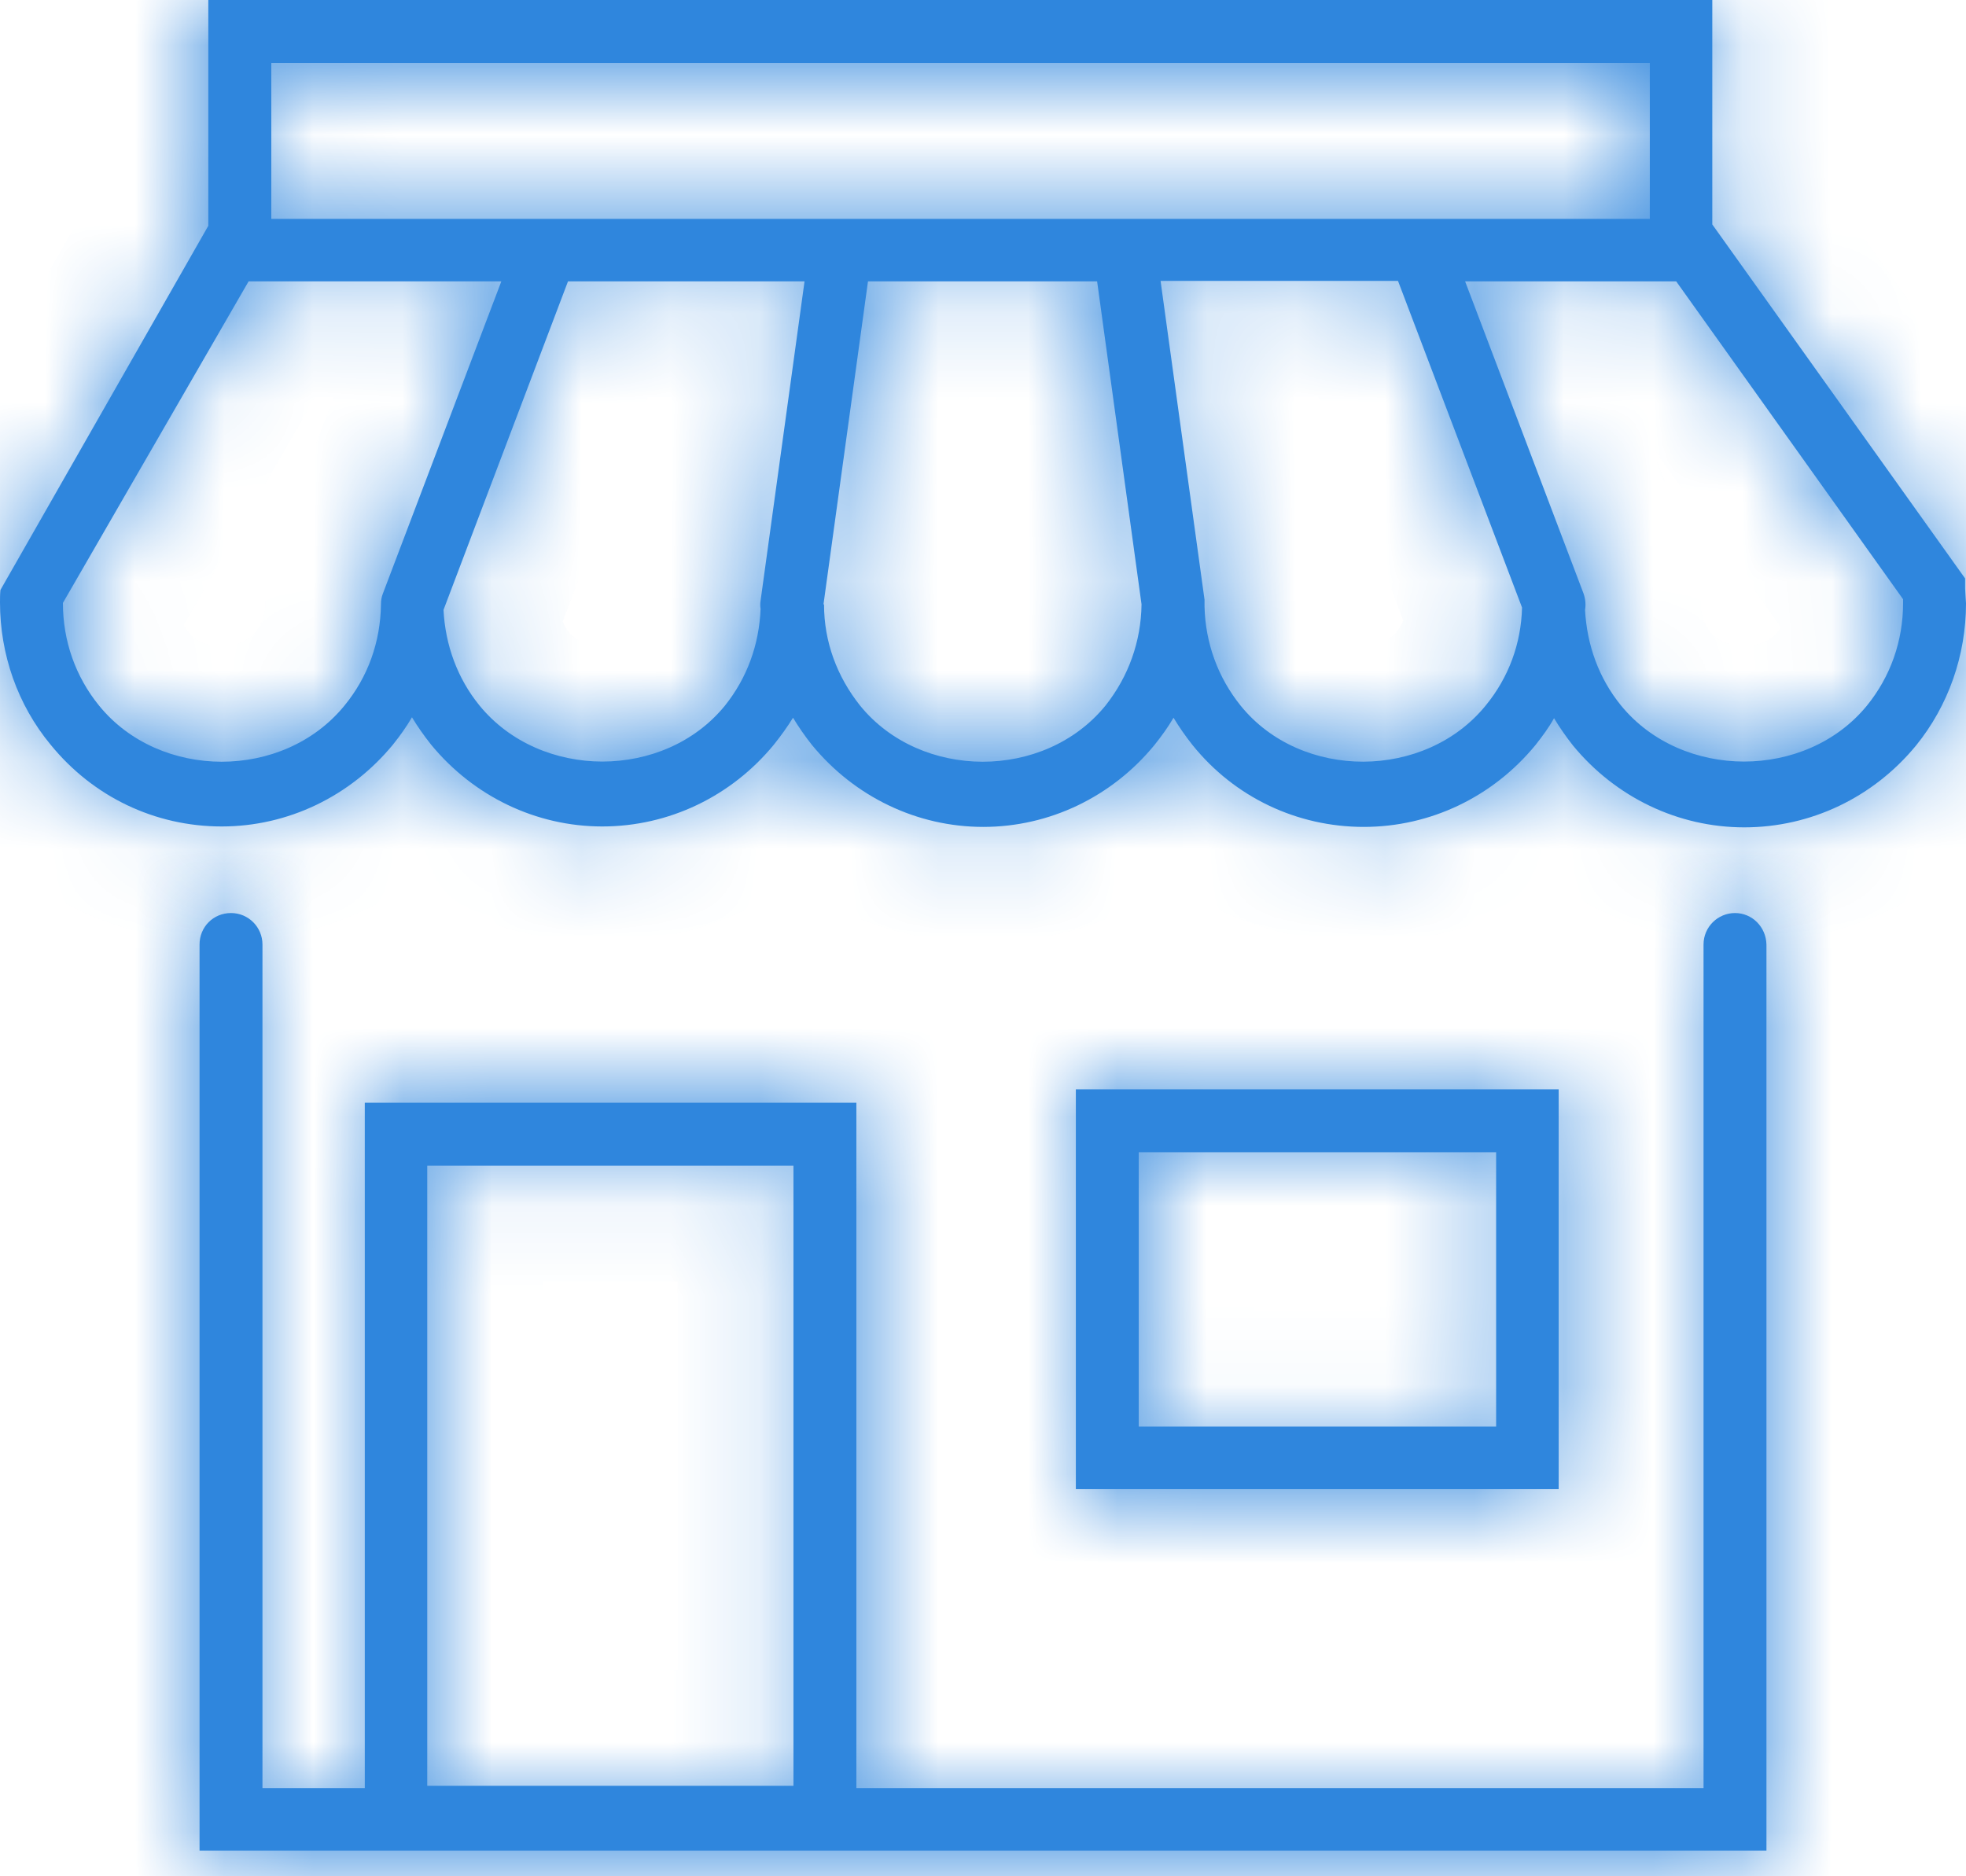
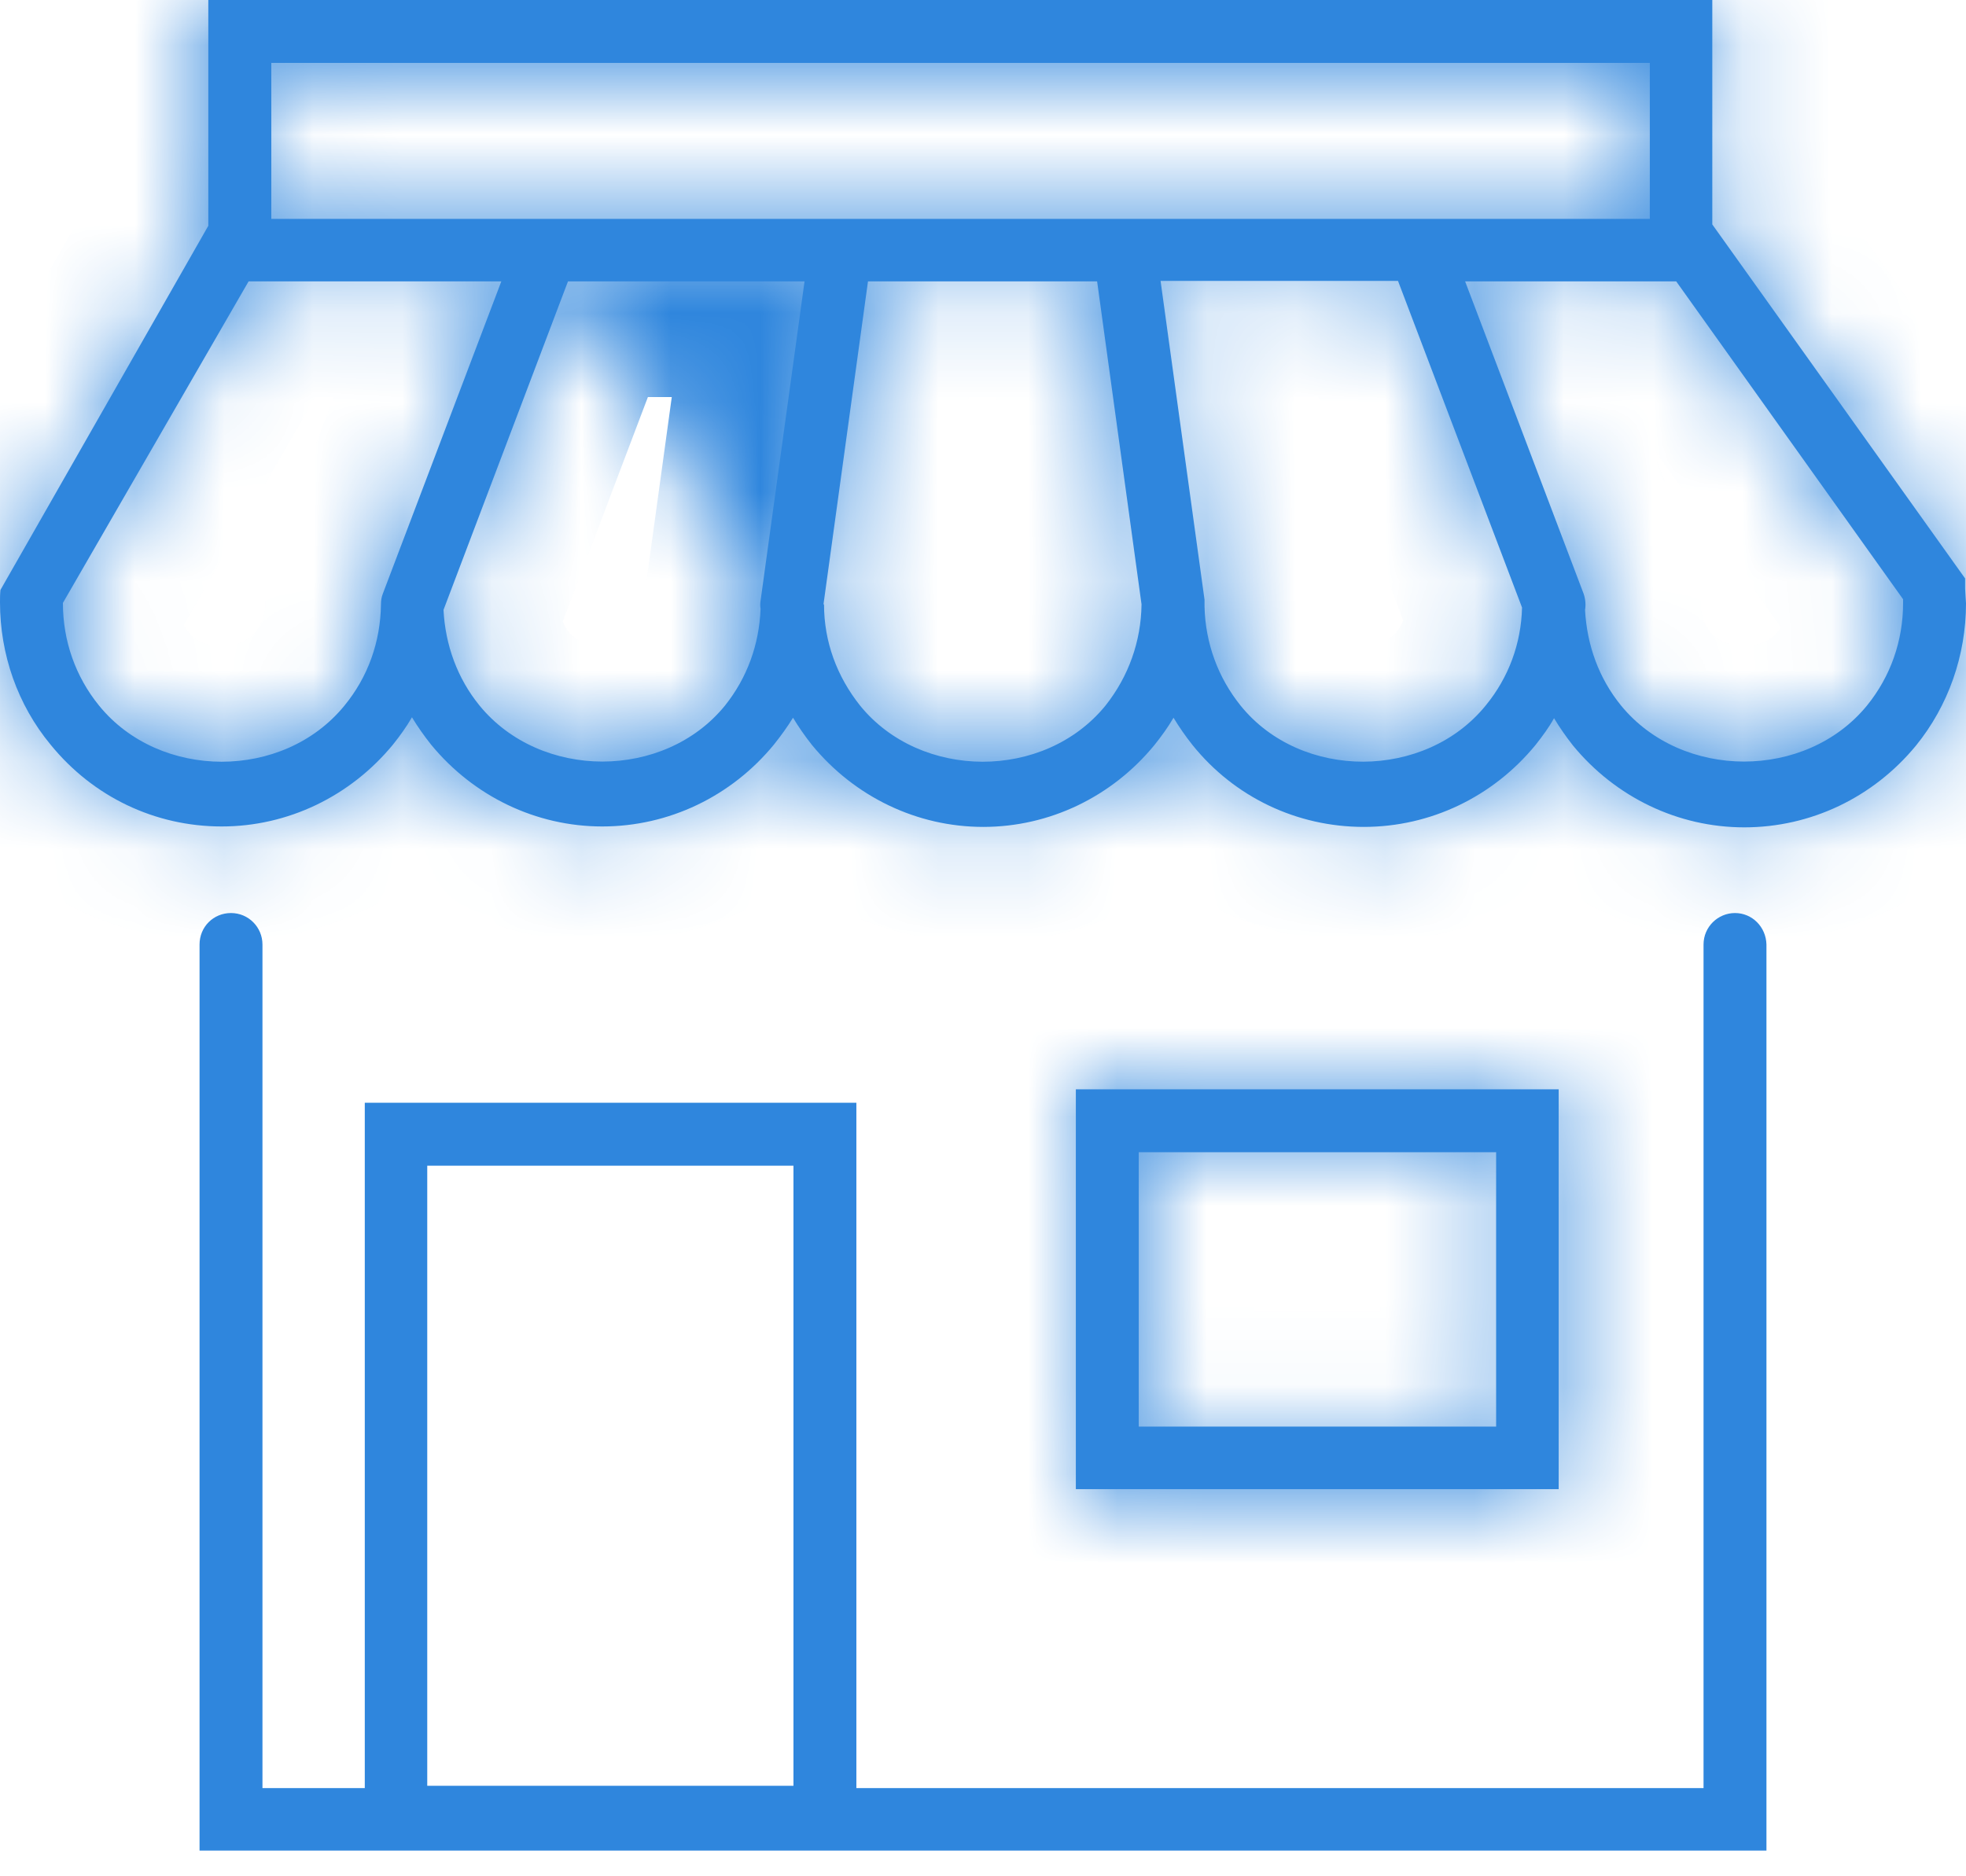
<svg xmlns="http://www.w3.org/2000/svg" width="22" height="21" viewBox="0 0 22 21" fill="none">
  <mask id="path-1-inside-1_3_5304" fill="white">
    <path d="M12.039 12.192V16.667H17.442V12.192H12.039ZM16.742 15.967H12.743V12.896H16.742V15.967Z" />
  </mask>
  <path d="M12.039 12.192V16.667H17.442V12.192H12.039ZM16.742 15.967H12.743V12.896H16.742V15.967Z" fill="#2F86DD" />
  <path d="M12.039 12.192V10.897H10.744V12.192H12.039ZM12.039 16.667H10.744V17.962H12.039V16.667ZM17.442 16.667V17.962H18.736V16.667H17.442ZM17.442 12.192H18.736V10.897H17.442V12.192ZM16.742 15.967V17.262H18.037V15.967H16.742ZM12.743 15.967H11.448V17.262H12.743V15.967ZM12.743 12.896V11.601H11.448V12.896H12.743ZM16.742 12.896H18.037V11.601H16.742V12.896ZM12.039 12.192H10.744V16.667H12.039H13.333V12.192H12.039ZM12.039 16.667V17.962H17.442V16.667V15.372H12.039V16.667ZM17.442 16.667H18.736V12.192H17.442H16.147V16.667H17.442ZM17.442 12.192V10.897H12.039V12.192V13.487H17.442V12.192ZM16.742 15.967V14.673H12.743V15.967V17.262H16.742V15.967ZM12.743 15.967H14.038V12.896H12.743H11.448V15.967H12.743ZM12.743 12.896V14.191H16.742V12.896V11.601H12.743V12.896ZM16.742 12.896H15.447V15.967H16.742H18.037V12.896H16.742Z" fill="#2F86DD" mask="url(#path-1-inside-1_3_5304)" />
  <mask id="path-3-inside-2_3_5304" fill="white">
    <path d="M19.415 10.219C19.224 10.219 19.063 10.374 19.063 10.571V20.013H9.583V12.342H4.082V20.013H2.937V10.571C2.937 10.379 2.782 10.219 2.585 10.219C2.388 10.219 2.233 10.374 2.233 10.571V20.712H19.767V10.571C19.762 10.374 19.607 10.219 19.415 10.219ZM4.781 13.047H8.879V19.987H4.781V13.047Z" />
  </mask>
  <path d="M19.415 10.219C19.224 10.219 19.063 10.374 19.063 10.571V20.013H9.583V12.342H4.082V20.013H2.937V10.571C2.937 10.379 2.782 10.219 2.585 10.219C2.388 10.219 2.233 10.374 2.233 10.571V20.712H19.767V10.571C19.762 10.374 19.607 10.219 19.415 10.219ZM4.781 13.047H8.879V19.987H4.781V13.047Z" fill="#2F86DD" />
-   <path d="M19.063 20.013V21.307H20.358V20.013H19.063ZM9.583 20.013H8.288V21.307H9.583V20.013ZM9.583 12.342H10.878V11.047H9.583V12.342ZM4.082 12.342V11.047H2.787V12.342H4.082ZM4.082 20.013V21.307H5.377V20.013H4.082ZM2.937 20.013H1.642V21.307H2.937V20.013ZM2.233 20.712H0.938V22.006H2.233V20.712ZM19.767 20.712V22.006H21.062V20.712H19.767ZM19.767 10.571H21.062V10.554L21.062 10.537L19.767 10.571ZM4.781 13.047V11.752H3.486V13.047H4.781ZM8.879 13.047H10.174V11.752H8.879V13.047ZM8.879 19.987V21.281H10.174V19.987H8.879ZM4.781 19.987H3.486V21.281H4.781V19.987ZM19.415 10.219V8.924C18.521 8.924 17.768 9.646 17.768 10.571H19.063H20.358C20.358 11.102 19.926 11.514 19.415 11.514V10.219ZM19.063 10.571H17.768V20.013H19.063H20.358V10.571H19.063ZM19.063 20.013V18.718H9.583V20.013V21.307H19.063V20.013ZM9.583 20.013H10.878V12.342H9.583H8.288V20.013H9.583ZM9.583 12.342V11.047H4.082V12.342V13.637H9.583V12.342ZM4.082 12.342H2.787V20.013H4.082H5.377V12.342H4.082ZM4.082 20.013V18.718H2.937V20.013V21.307H4.082V20.013ZM2.937 20.013H4.232V10.571H2.937H1.642V20.013H2.937ZM2.937 10.571H4.232C4.232 9.676 3.509 8.924 2.585 8.924V10.219V11.514C2.054 11.514 1.642 11.082 1.642 10.571H2.937ZM2.585 10.219V8.924C1.673 8.924 0.938 9.659 0.938 10.571H2.233H3.527C3.527 11.089 3.103 11.514 2.585 11.514V10.219ZM2.233 10.571H0.938V20.712H2.233H3.527V10.571H2.233ZM2.233 20.712V22.006H19.767V20.712V19.417H2.233V20.712ZM19.767 20.712H21.062V10.571H19.767H18.473V20.712H19.767ZM19.767 10.571L21.062 10.537C21.039 9.67 20.34 8.924 19.415 8.924V10.219V11.514C18.874 11.514 18.485 11.078 18.473 10.605L19.767 10.571ZM4.781 13.047V14.341H8.879V13.047V11.752H4.781V13.047ZM8.879 13.047H7.584V19.987H8.879H10.174V13.047H8.879ZM8.879 19.987V18.692H4.781V19.987V21.281H8.879V19.987ZM4.781 19.987H6.076V13.047H4.781H3.486V19.987H4.781Z" fill="#2F86DD" mask="url(#path-3-inside-2_3_5304)" />
  <mask id="path-5-inside-3_3_5304" fill="white">
-     <path d="M21.99 6.588V6.474L19.161 2.512V0H2.331V2.527L0.005 6.603C5.05883e-06 6.65 0 6.697 0 6.743C0 7.323 0.197 7.888 0.565 8.333C1.041 8.919 1.735 9.25 2.481 9.25C3.222 9.25 3.921 8.913 4.398 8.333C4.476 8.235 4.548 8.136 4.61 8.028C4.672 8.131 4.745 8.235 4.823 8.333C5.299 8.913 5.999 9.25 6.739 9.25C7.485 9.25 8.185 8.913 8.661 8.333C8.739 8.235 8.811 8.136 8.874 8.033C8.936 8.136 9.008 8.24 9.086 8.338C9.563 8.919 10.262 9.255 11.003 9.255C11.743 9.255 12.443 8.919 12.919 8.338C12.997 8.24 13.069 8.142 13.132 8.033C13.194 8.136 13.266 8.24 13.344 8.338C13.815 8.924 14.515 9.255 15.261 9.255C16.007 9.255 16.706 8.919 17.183 8.338C17.26 8.24 17.333 8.142 17.39 8.038C17.452 8.142 17.524 8.245 17.602 8.344C18.079 8.924 18.778 9.26 19.519 9.26C20.265 9.26 20.964 8.924 21.441 8.344C21.803 7.898 22 7.334 22 6.754C21.995 6.702 21.995 6.655 21.99 6.588ZM18.141 7.898C17.892 7.593 17.758 7.22 17.737 6.826C17.747 6.769 17.742 6.707 17.721 6.645L16.395 3.149H18.757L21.296 6.707V6.748C21.296 7.173 21.156 7.572 20.891 7.898C20.208 8.732 18.825 8.732 18.141 7.898ZM13.883 7.898C13.629 7.582 13.489 7.199 13.479 6.79C13.479 6.764 13.479 6.738 13.479 6.712L12.987 3.144H15.644L17.032 6.8C17.022 7.204 16.882 7.582 16.628 7.893C15.95 8.732 14.561 8.737 13.883 7.898ZM9.625 7.898C9.366 7.572 9.221 7.184 9.221 6.764H9.215L9.713 3.149H12.277L12.774 6.764C12.769 7.178 12.629 7.572 12.37 7.898C11.686 8.737 10.303 8.732 9.625 7.898ZM5.367 7.898C5.118 7.593 4.983 7.22 4.963 6.826L6.356 3.149H9.003L8.511 6.723C8.506 6.754 8.506 6.785 8.511 6.816C8.495 7.215 8.361 7.587 8.112 7.898C7.433 8.732 6.05 8.732 5.367 7.898ZM4.263 6.764C4.258 7.184 4.118 7.577 3.854 7.898C3.17 8.737 1.787 8.732 1.109 7.898C0.844 7.572 0.704 7.173 0.704 6.748L2.782 3.149H5.61L4.284 6.645C4.268 6.686 4.263 6.723 4.263 6.764ZM18.462 0.704V2.45H3.036V0.704H18.462Z" />
+     <path d="M21.99 6.588V6.474L19.161 2.512V0H2.331V2.527L0.005 6.603C5.05883e-06 6.65 0 6.697 0 6.743C0 7.323 0.197 7.888 0.565 8.333C1.041 8.919 1.735 9.25 2.481 9.25C3.222 9.25 3.921 8.913 4.398 8.333C4.476 8.235 4.548 8.136 4.61 8.028C4.672 8.131 4.745 8.235 4.823 8.333C5.299 8.913 5.999 9.25 6.739 9.25C7.485 9.25 8.185 8.913 8.661 8.333C8.739 8.235 8.811 8.136 8.874 8.033C8.936 8.136 9.008 8.24 9.086 8.338C9.563 8.919 10.262 9.255 11.003 9.255C11.743 9.255 12.443 8.919 12.919 8.338C12.997 8.24 13.069 8.142 13.132 8.033C13.194 8.136 13.266 8.24 13.344 8.338C13.815 8.924 14.515 9.255 15.261 9.255C16.007 9.255 16.706 8.919 17.183 8.338C17.26 8.24 17.333 8.142 17.39 8.038C17.452 8.142 17.524 8.245 17.602 8.344C18.079 8.924 18.778 9.26 19.519 9.26C20.265 9.26 20.964 8.924 21.441 8.344C21.803 7.898 22 7.334 22 6.754C21.995 6.702 21.995 6.655 21.99 6.588ZM18.141 7.898C17.892 7.593 17.758 7.22 17.737 6.826C17.747 6.769 17.742 6.707 17.721 6.645L16.395 3.149H18.757L21.296 6.707V6.748C21.296 7.173 21.156 7.572 20.891 7.898C20.208 8.732 18.825 8.732 18.141 7.898ZM13.883 7.898C13.629 7.582 13.489 7.199 13.479 6.79C13.479 6.764 13.479 6.738 13.479 6.712L12.987 3.144H15.644L17.032 6.8C17.022 7.204 16.882 7.582 16.628 7.893C15.95 8.732 14.561 8.737 13.883 7.898ZM9.625 7.898C9.366 7.572 9.221 7.184 9.221 6.764H9.215L9.713 3.149H12.277L12.774 6.764C12.769 7.178 12.629 7.572 12.37 7.898C11.686 8.737 10.303 8.732 9.625 7.898ZM5.367 7.898C5.118 7.593 4.983 7.22 4.963 6.826L6.356 3.149L8.511 6.723C8.506 6.754 8.506 6.785 8.511 6.816C8.495 7.215 8.361 7.587 8.112 7.898C7.433 8.732 6.05 8.732 5.367 7.898ZM4.263 6.764C4.258 7.184 4.118 7.577 3.854 7.898C3.17 8.737 1.787 8.732 1.109 7.898C0.844 7.572 0.704 7.173 0.704 6.748L2.782 3.149H5.61L4.284 6.645C4.268 6.686 4.263 6.723 4.263 6.764ZM18.462 0.704V2.45H3.036V0.704H18.462Z" />
  </mask>
  <path d="M21.99 6.588V6.474L19.161 2.512V0H2.331V2.527L0.005 6.603C5.05883e-06 6.65 0 6.697 0 6.743C0 7.323 0.197 7.888 0.565 8.333C1.041 8.919 1.735 9.25 2.481 9.25C3.222 9.25 3.921 8.913 4.398 8.333C4.476 8.235 4.548 8.136 4.61 8.028C4.672 8.131 4.745 8.235 4.823 8.333C5.299 8.913 5.999 9.25 6.739 9.25C7.485 9.25 8.185 8.913 8.661 8.333C8.739 8.235 8.811 8.136 8.874 8.033C8.936 8.136 9.008 8.24 9.086 8.338C9.563 8.919 10.262 9.255 11.003 9.255C11.743 9.255 12.443 8.919 12.919 8.338C12.997 8.24 13.069 8.142 13.132 8.033C13.194 8.136 13.266 8.24 13.344 8.338C13.815 8.924 14.515 9.255 15.261 9.255C16.007 9.255 16.706 8.919 17.183 8.338C17.26 8.24 17.333 8.142 17.39 8.038C17.452 8.142 17.524 8.245 17.602 8.344C18.079 8.924 18.778 9.26 19.519 9.26C20.265 9.26 20.964 8.924 21.441 8.344C21.803 7.898 22 7.334 22 6.754C21.995 6.702 21.995 6.655 21.99 6.588ZM18.141 7.898C17.892 7.593 17.758 7.22 17.737 6.826C17.747 6.769 17.742 6.707 17.721 6.645L16.395 3.149H18.757L21.296 6.707V6.748C21.296 7.173 21.156 7.572 20.891 7.898C20.208 8.732 18.825 8.732 18.141 7.898ZM13.883 7.898C13.629 7.582 13.489 7.199 13.479 6.79C13.479 6.764 13.479 6.738 13.479 6.712L12.987 3.144H15.644L17.032 6.8C17.022 7.204 16.882 7.582 16.628 7.893C15.95 8.732 14.561 8.737 13.883 7.898ZM9.625 7.898C9.366 7.572 9.221 7.184 9.221 6.764H9.215L9.713 3.149H12.277L12.774 6.764C12.769 7.178 12.629 7.572 12.37 7.898C11.686 8.737 10.303 8.732 9.625 7.898ZM5.367 7.898C5.118 7.593 4.983 7.22 4.963 6.826L6.356 3.149H9.003L8.511 6.723C8.506 6.754 8.506 6.785 8.511 6.816C8.495 7.215 8.361 7.587 8.112 7.898C7.433 8.732 6.05 8.732 5.367 7.898ZM4.263 6.764C4.258 7.184 4.118 7.577 3.854 7.898C3.17 8.737 1.787 8.732 1.109 7.898C0.844 7.572 0.704 7.173 0.704 6.748L2.782 3.149H5.61L4.284 6.645C4.268 6.686 4.263 6.723 4.263 6.764ZM18.462 0.704V2.45H3.036V0.704H18.462Z" fill="#2F86DD" />
  <path d="M21.99 6.588H20.695V6.638L20.699 6.687L21.99 6.588ZM21.99 6.474H23.284V6.059L23.044 5.722L21.99 6.474ZM19.161 2.512H17.866V2.927L18.108 3.264L19.161 2.512ZM19.161 0H20.456V-1.295H19.161V0ZM2.331 0V-1.295H1.036V0H2.331ZM2.331 2.527L3.456 3.169L3.626 2.871V2.527H2.331ZM0.005 6.603L-1.119 5.962L-1.252 6.194L-1.282 6.46L0.005 6.603ZM0.565 8.333L1.569 7.516L1.563 7.509L0.565 8.333ZM4.398 8.333L5.398 9.155L5.406 9.146L5.414 9.136L4.398 8.333ZM4.61 8.028L5.721 7.361L4.583 5.466L3.486 7.385L4.61 8.028ZM4.823 8.333L3.807 9.136L3.814 9.146L3.822 9.155L4.823 8.333ZM8.661 8.333L9.662 9.155L9.67 9.146L9.677 9.136L8.661 8.333ZM8.874 8.033L9.984 7.367L8.874 5.517L7.763 7.367L8.874 8.033ZM9.086 8.338L8.07 9.141L8.078 9.151L8.085 9.16L9.086 8.338ZM12.919 8.338L13.92 9.16L13.928 9.151L13.935 9.141L12.919 8.338ZM13.132 8.033L14.242 7.367L13.104 5.471L12.008 7.39L13.132 8.033ZM13.344 8.338L12.328 9.141L12.336 9.151L13.344 8.338ZM17.183 8.338L18.183 9.16L18.191 9.151L18.199 9.141L17.183 8.338ZM17.39 8.038L18.5 7.372L17.341 5.44L16.255 7.414L17.39 8.038ZM17.602 8.344L16.586 9.146L16.594 9.156L16.602 9.166L17.602 8.344ZM21.441 8.344L22.441 9.166L22.445 9.161L21.441 8.344ZM22 6.754H23.295V6.689L23.288 6.625L22 6.754ZM18.141 7.898L17.137 8.715L17.14 8.719L18.141 7.898ZM17.737 6.826L16.463 6.594L16.436 6.743L16.444 6.894L17.737 6.826ZM17.721 6.645L18.95 6.235L18.941 6.21L18.932 6.186L17.721 6.645ZM16.395 3.149V1.854H14.519L15.184 3.608L16.395 3.149ZM18.757 3.149L19.811 2.397L19.424 1.854H18.757V3.149ZM21.296 6.707H22.59V6.293L22.35 5.955L21.296 6.707ZM20.891 7.898L21.893 8.719L21.898 8.713L20.891 7.898ZM13.883 7.898L12.873 8.709L12.876 8.712L13.883 7.898ZM13.479 6.79H12.184V6.806L12.184 6.823L13.479 6.79ZM13.479 6.712H14.774V6.623L14.761 6.535L13.479 6.712ZM12.987 3.144V1.849H11.501L11.704 3.321L12.987 3.144ZM15.644 3.144L16.855 2.684L16.537 1.849H15.644V3.144ZM17.032 6.8L18.327 6.833L18.333 6.579L18.243 6.341L17.032 6.8ZM16.628 7.893L15.625 7.074L15.621 7.079L16.628 7.893ZM9.625 7.898L8.611 8.703L8.615 8.709L8.62 8.716L9.625 7.898ZM9.221 6.764H10.515V5.469H9.221V6.764ZM9.215 6.764L7.933 6.588L7.73 8.059H9.215V6.764ZM9.713 3.149V1.854H8.584L8.43 2.972L9.713 3.149ZM12.277 3.149L13.56 2.972L13.406 1.854H12.277V3.149ZM12.774 6.764L14.069 6.78L14.07 6.683L14.057 6.588L12.774 6.764ZM12.37 7.898L13.374 8.716L13.379 8.71L13.384 8.703L12.37 7.898ZM5.367 7.898L4.362 8.715L4.365 8.719L5.367 7.898ZM4.963 6.826L3.752 6.367L3.655 6.622L3.67 6.894L4.963 6.826ZM6.356 3.149V1.854H5.462L5.145 2.69L6.356 3.149ZM9.003 3.149L10.286 3.326L10.488 1.854H9.003V3.149ZM8.511 6.723L9.788 6.935L9.791 6.917L9.794 6.899L8.511 6.723ZM8.511 6.816L9.805 6.866L9.81 6.734L9.788 6.603L8.511 6.816ZM8.112 7.898L9.116 8.716L9.123 8.707L8.112 7.898ZM4.263 6.764L5.558 6.78L5.558 6.772V6.764H4.263ZM3.854 7.898L2.854 7.076L2.85 7.08L3.854 7.898ZM1.109 7.898L0.102 8.713L0.104 8.716L1.109 7.898ZM0.704 6.748L-0.417 6.101L-0.59 6.402V6.748H0.704ZM2.782 3.149V1.854H2.034L1.66 2.502L2.782 3.149ZM5.61 3.149L6.821 3.608L7.486 1.854L5.61 1.854V3.149ZM4.284 6.645L3.073 6.186L3.072 6.19L4.284 6.645ZM18.462 0.704H19.757V-0.59H18.462V0.704ZM18.462 2.45V3.745H19.757V2.45H18.462ZM3.036 2.45H1.741V3.745H3.036V2.45ZM3.036 0.704V-0.59H1.741V0.704H3.036ZM21.99 6.588H23.284V6.474H21.99H20.695V6.588H21.99ZM21.99 6.474L23.044 5.722L20.215 1.76L19.161 2.512L18.108 3.264L20.936 7.226L21.99 6.474ZM19.161 2.512H20.456V0H19.161H17.866V2.512H19.161ZM19.161 0V-1.295H2.331V0V1.295H19.161V0ZM2.331 0H1.036V2.527H2.331H3.626V0H2.331ZM2.331 2.527L1.206 1.886L-1.119 5.962L0.005 6.603L1.13 7.245L3.456 3.169L2.331 2.527ZM0.005 6.603L-1.282 6.46C-1.296 6.59 -1.295 6.708 -1.295 6.743H0H1.295C1.295 6.731 1.295 6.724 1.295 6.717C1.295 6.711 1.295 6.709 1.295 6.709C1.295 6.71 1.295 6.713 1.294 6.719C1.294 6.725 1.293 6.735 1.292 6.746L0.005 6.603ZM0 6.743H-1.295C-1.295 7.614 -0.999 8.473 -0.434 9.158L0.565 8.333L1.563 7.509C1.393 7.303 1.295 7.032 1.295 6.743H0ZM0.565 8.333L-0.439 9.151C0.28 10.035 1.342 10.545 2.481 10.545V9.25V7.955C2.129 7.955 1.802 7.802 1.569 7.516L0.565 8.333ZM2.481 9.25V10.545C3.62 10.545 4.682 10.027 5.398 9.155L4.398 8.333L3.397 7.511C3.16 7.8 2.825 7.955 2.481 7.955V9.25ZM4.398 8.333L5.414 9.136C5.507 9.018 5.625 8.861 5.734 8.67L4.61 8.028L3.486 7.385C3.471 7.412 3.444 7.451 3.382 7.531L4.398 8.333ZM4.61 8.028L3.5 8.694C3.594 8.85 3.699 8.999 3.807 9.136L4.823 8.333L5.839 7.531C5.791 7.47 5.751 7.412 5.721 7.361L4.61 8.028ZM4.823 8.333L3.822 9.155C4.538 10.027 5.601 10.545 6.739 10.545V9.25V7.955C6.396 7.955 6.06 7.8 5.823 7.511L4.823 8.333ZM6.739 9.25V10.545C7.881 10.545 8.945 10.028 9.662 9.155L8.661 8.333L7.661 7.511C7.425 7.799 7.089 7.955 6.739 7.955V9.25ZM8.661 8.333L9.677 9.136C9.77 9.018 9.881 8.871 9.984 8.699L8.874 8.033L7.763 7.367C7.742 7.402 7.708 7.452 7.645 7.531L8.661 8.333ZM8.874 8.033L7.763 8.699C7.857 8.856 7.962 9.004 8.07 9.141L9.086 8.338L10.102 7.536C10.054 7.476 10.014 7.417 9.984 7.367L8.874 8.033ZM9.086 8.338L8.085 9.16C8.802 10.032 9.864 10.55 11.003 10.55V9.255V7.96C10.659 7.96 10.323 7.805 10.086 7.517L9.086 8.338ZM11.003 9.255V10.55C12.141 10.55 13.204 10.032 13.92 9.16L12.919 8.338L11.919 7.517C11.682 7.805 11.346 7.96 11.003 7.96V9.255ZM12.919 8.338L13.935 9.141C14.028 9.024 14.146 8.867 14.256 8.675L13.132 8.033L12.008 7.39C11.992 7.417 11.966 7.457 11.903 7.536L12.919 8.338ZM13.132 8.033L12.021 8.699C12.115 8.856 12.22 9.004 12.328 9.141L13.344 8.338L14.36 7.536C14.312 7.476 14.272 7.417 14.242 7.367L13.132 8.033ZM13.344 8.338L12.336 9.151C13.054 10.043 14.125 10.55 15.261 10.55V9.255V7.96C14.904 7.96 14.577 7.805 14.352 7.526L13.344 8.338ZM15.261 9.255V10.55C16.403 10.55 17.466 10.033 18.183 9.16L17.183 8.338L16.182 7.517C15.946 7.804 15.611 7.96 15.261 7.96V9.255ZM17.183 8.338L18.199 9.141C18.288 9.027 18.414 8.862 18.524 8.662L17.39 8.038L16.255 7.414C16.251 7.422 16.232 7.453 16.166 7.536L17.183 8.338ZM17.39 8.038L16.279 8.704C16.373 8.861 16.478 9.01 16.586 9.146L17.602 8.344L18.618 7.541C18.57 7.481 18.53 7.423 18.5 7.372L17.39 8.038ZM17.602 8.344L16.602 9.166C17.318 10.037 18.381 10.555 19.519 10.555V9.26V7.966C19.175 7.966 18.84 7.81 18.602 7.522L17.602 8.344ZM19.519 9.26V10.555C20.661 10.555 21.724 10.038 22.441 9.166L21.441 8.344L20.44 7.522C20.204 7.809 19.869 7.966 19.519 7.966V9.26ZM21.441 8.344L22.445 9.161C23 8.479 23.295 7.624 23.295 6.754H22H20.705C20.705 7.043 20.606 7.317 20.436 7.526L21.441 8.344ZM22 6.754L23.288 6.625C23.289 6.635 23.289 6.64 23.288 6.613C23.287 6.591 23.285 6.544 23.281 6.489L21.99 6.588L20.699 6.687C20.7 6.699 20.7 6.709 20.702 6.74C20.703 6.766 20.705 6.82 20.712 6.883L22 6.754ZM18.141 7.898L19.145 7.081C19.082 7.003 19.037 6.898 19.03 6.758L17.737 6.826L16.444 6.894C16.478 7.542 16.702 8.182 17.137 8.715L18.141 7.898ZM17.737 6.826L19.011 7.058C19.064 6.763 19.031 6.48 18.95 6.235L17.721 6.645L16.493 7.054C16.453 6.934 16.43 6.775 16.463 6.594L17.737 6.826ZM17.721 6.645L18.932 6.186L17.606 2.69L16.395 3.149L15.184 3.608L16.511 7.104L17.721 6.645ZM16.395 3.149V4.444H18.757V3.149V1.854H16.395V3.149ZM18.757 3.149L17.703 3.901L20.241 7.459L21.296 6.707L22.35 5.955L19.811 2.397L18.757 3.149ZM21.296 6.707H20.001V6.748H21.296H22.59V6.707H21.296ZM21.296 6.748H20.001C20.001 6.881 19.96 6.991 19.885 7.083L20.891 7.898L21.898 8.713C22.352 8.153 22.59 7.465 22.59 6.748H21.296ZM20.891 7.898L19.89 7.077C19.826 7.156 19.698 7.229 19.516 7.229C19.334 7.229 19.206 7.156 19.142 7.077L18.141 7.898L17.14 8.719C18.341 10.185 20.691 10.185 21.893 8.719L20.891 7.898ZM13.883 7.898L14.892 7.087C14.818 6.995 14.776 6.885 14.773 6.757L13.479 6.79L12.184 6.823C12.202 7.513 12.44 8.17 12.873 8.709L13.883 7.898ZM13.479 6.79H14.774C14.774 6.79 14.774 6.79 14.774 6.79C14.774 6.79 14.774 6.79 14.774 6.79C14.774 6.79 14.774 6.789 14.774 6.789C14.774 6.789 14.774 6.789 14.774 6.789C14.774 6.789 14.774 6.789 14.774 6.789C14.774 6.789 14.774 6.789 14.774 6.789C14.774 6.789 14.774 6.789 14.774 6.789C14.774 6.789 14.774 6.789 14.774 6.789C14.774 6.789 14.774 6.789 14.774 6.789C14.774 6.788 14.774 6.788 14.774 6.788C14.774 6.788 14.774 6.788 14.774 6.788C14.774 6.788 14.774 6.788 14.774 6.788C14.774 6.788 14.774 6.788 14.774 6.788C14.774 6.788 14.774 6.788 14.774 6.788C14.774 6.788 14.774 6.788 14.774 6.788C14.774 6.788 14.774 6.788 14.774 6.787C14.774 6.787 14.774 6.787 14.774 6.787C14.774 6.787 14.774 6.787 14.774 6.787C14.774 6.787 14.774 6.787 14.774 6.787C14.774 6.787 14.774 6.787 14.774 6.787C14.774 6.787 14.774 6.787 14.774 6.787C14.774 6.787 14.774 6.787 14.774 6.787C14.774 6.787 14.774 6.786 14.774 6.786C14.774 6.786 14.774 6.786 14.774 6.786C14.774 6.786 14.774 6.786 14.774 6.786C14.774 6.786 14.774 6.786 14.774 6.786C14.774 6.786 14.774 6.786 14.774 6.786C14.774 6.786 14.774 6.786 14.774 6.786C14.774 6.786 14.774 6.786 14.774 6.785C14.774 6.785 14.774 6.785 14.774 6.785C14.774 6.785 14.774 6.785 14.774 6.785C14.774 6.785 14.774 6.785 14.774 6.785C14.774 6.785 14.774 6.785 14.774 6.785C14.774 6.785 14.774 6.785 14.774 6.785C14.774 6.785 14.774 6.785 14.774 6.785C14.774 6.785 14.774 6.784 14.774 6.784C14.774 6.784 14.774 6.784 14.774 6.784C14.774 6.784 14.774 6.784 14.774 6.784C14.774 6.784 14.774 6.784 14.774 6.784C14.774 6.784 14.774 6.784 14.774 6.784C14.774 6.784 14.774 6.784 14.774 6.784C14.774 6.784 14.774 6.784 14.774 6.784C14.774 6.783 14.774 6.783 14.774 6.783C14.774 6.783 14.774 6.783 14.774 6.783C14.774 6.783 14.774 6.783 14.774 6.783C14.774 6.783 14.774 6.783 14.774 6.783C14.774 6.783 14.774 6.783 14.774 6.783C14.774 6.783 14.774 6.783 14.774 6.783C14.774 6.783 14.774 6.782 14.774 6.782C14.774 6.782 14.774 6.782 14.774 6.782C14.774 6.782 14.774 6.782 14.774 6.782C14.774 6.782 14.774 6.782 14.774 6.782C14.774 6.782 14.774 6.782 14.774 6.782C14.774 6.782 14.774 6.782 14.774 6.782C14.774 6.782 14.774 6.782 14.774 6.782C14.774 6.781 14.774 6.781 14.774 6.781C14.774 6.781 14.774 6.781 14.774 6.781C14.774 6.781 14.774 6.781 14.774 6.781C14.774 6.781 14.774 6.781 14.774 6.781C14.774 6.781 14.774 6.781 14.774 6.781C14.774 6.781 14.774 6.781 14.774 6.781C14.774 6.781 14.774 6.781 14.774 6.78C14.774 6.78 14.774 6.78 14.774 6.78C14.774 6.78 14.774 6.78 14.774 6.78C14.774 6.78 14.774 6.78 14.774 6.78C14.774 6.78 14.774 6.78 14.774 6.78C14.774 6.78 14.774 6.78 14.774 6.78C14.774 6.78 14.774 6.78 14.774 6.78C14.774 6.78 14.774 6.779 14.774 6.779C14.774 6.779 14.774 6.779 14.774 6.779C14.774 6.779 14.774 6.779 14.774 6.779C14.774 6.779 14.774 6.779 14.774 6.779C14.774 6.779 14.774 6.779 14.774 6.779C14.774 6.779 14.774 6.779 14.774 6.779C14.774 6.779 14.774 6.779 14.774 6.779C14.774 6.778 14.774 6.778 14.774 6.778C14.774 6.778 14.774 6.778 14.774 6.778C14.774 6.778 14.774 6.778 14.774 6.778C14.774 6.778 14.774 6.778 14.774 6.778C14.774 6.778 14.774 6.778 14.774 6.778C14.774 6.778 14.774 6.778 14.774 6.778C14.774 6.778 14.774 6.777 14.774 6.777C14.774 6.777 14.774 6.777 14.774 6.777C14.774 6.777 14.774 6.777 14.774 6.777C14.774 6.777 14.774 6.777 14.774 6.777C14.774 6.777 14.774 6.777 14.774 6.777C14.774 6.777 14.774 6.777 14.774 6.777C14.774 6.777 14.774 6.777 14.774 6.777C14.774 6.776 14.774 6.776 14.774 6.776C14.774 6.776 14.774 6.776 14.774 6.776C14.774 6.776 14.774 6.776 14.774 6.776C14.774 6.776 14.774 6.776 14.774 6.776C14.774 6.776 14.774 6.776 14.774 6.776C14.774 6.776 14.774 6.776 14.774 6.776C14.774 6.776 14.774 6.776 14.774 6.775C14.774 6.775 14.774 6.775 14.774 6.775C14.774 6.775 14.774 6.775 14.774 6.775C14.774 6.775 14.774 6.775 14.774 6.775C14.774 6.775 14.774 6.775 14.774 6.775C14.774 6.775 14.774 6.775 14.774 6.775C14.774 6.775 14.774 6.775 14.774 6.775C14.774 6.775 14.774 6.774 14.774 6.774C14.774 6.774 14.774 6.774 14.774 6.774C14.774 6.774 14.774 6.774 14.774 6.774C14.774 6.774 14.774 6.774 14.774 6.774C14.774 6.774 14.774 6.774 14.774 6.774C14.774 6.774 14.774 6.774 14.774 6.774C14.774 6.774 14.774 6.774 14.774 6.774C14.774 6.773 14.774 6.773 14.774 6.773C14.774 6.773 14.774 6.773 14.774 6.773C14.774 6.773 14.774 6.773 14.774 6.773C14.774 6.773 14.774 6.773 14.774 6.773C14.774 6.773 14.774 6.773 14.774 6.773C14.774 6.773 14.774 6.773 14.774 6.773C14.774 6.773 14.774 6.772 14.774 6.772C14.774 6.772 14.774 6.772 14.774 6.772C14.774 6.772 14.774 6.772 14.774 6.772C14.774 6.772 14.774 6.772 14.774 6.772C14.774 6.772 14.774 6.772 14.774 6.772C14.774 6.772 14.774 6.772 14.774 6.772C14.774 6.772 14.774 6.772 14.774 6.772C14.774 6.771 14.774 6.771 14.774 6.771C14.774 6.771 14.774 6.771 14.774 6.771C14.774 6.771 14.774 6.771 14.774 6.771C14.774 6.771 14.774 6.771 14.774 6.771C14.774 6.771 14.774 6.771 14.774 6.771C14.774 6.771 14.774 6.771 14.774 6.771C14.774 6.771 14.774 6.771 14.774 6.77C14.774 6.77 14.774 6.77 14.774 6.77C14.774 6.77 14.774 6.77 14.774 6.77C14.774 6.77 14.774 6.77 14.774 6.77C14.774 6.77 14.774 6.77 14.774 6.77C14.774 6.77 14.774 6.77 14.774 6.77C14.774 6.77 14.774 6.77 14.774 6.77C14.774 6.769 14.774 6.769 14.774 6.769C14.774 6.769 14.774 6.769 14.774 6.769C14.774 6.769 14.774 6.769 14.774 6.769C14.774 6.769 14.774 6.769 14.774 6.769C14.774 6.769 14.774 6.769 14.774 6.769C14.774 6.769 14.774 6.769 14.774 6.769C14.774 6.769 14.774 6.769 14.774 6.768C14.774 6.768 14.774 6.768 14.774 6.768C14.774 6.768 14.774 6.768 14.774 6.768C14.774 6.768 14.774 6.768 14.774 6.768C14.774 6.768 14.774 6.768 14.774 6.768C14.774 6.768 14.774 6.768 14.774 6.768C14.774 6.768 14.774 6.768 14.774 6.768C14.774 6.768 14.774 6.767 14.774 6.767C14.774 6.767 14.774 6.767 14.774 6.767C14.774 6.767 14.774 6.767 14.774 6.767C14.774 6.767 14.774 6.767 14.774 6.767C14.774 6.767 14.774 6.767 14.774 6.767C14.774 6.767 14.774 6.767 14.774 6.767C14.774 6.767 14.774 6.767 14.774 6.767C14.774 6.766 14.774 6.766 14.774 6.766C14.774 6.766 14.774 6.766 14.774 6.766C14.774 6.766 14.774 6.766 14.774 6.766C14.774 6.766 14.774 6.766 14.774 6.766C14.774 6.766 14.774 6.766 14.774 6.766C14.774 6.766 14.774 6.766 14.774 6.766C14.774 6.766 14.774 6.766 14.774 6.765C14.774 6.765 14.774 6.765 14.774 6.765C14.774 6.765 14.774 6.765 14.774 6.765C14.774 6.765 14.774 6.765 14.774 6.765C14.774 6.765 14.774 6.765 14.774 6.765C14.774 6.765 14.774 6.765 14.774 6.765C14.774 6.765 14.774 6.765 14.774 6.765C14.774 6.764 14.774 6.764 14.774 6.764C14.774 6.764 14.774 6.764 14.774 6.764C14.774 6.764 14.774 6.764 14.774 6.764C14.774 6.764 14.774 6.764 14.774 6.764C14.774 6.764 14.774 6.764 14.774 6.764C14.774 6.764 14.774 6.764 14.774 6.764C14.774 6.764 14.774 6.764 14.774 6.763C14.774 6.763 14.774 6.763 14.774 6.763C14.774 6.763 14.774 6.763 14.774 6.763C14.774 6.763 14.774 6.763 14.774 6.763C14.774 6.763 14.774 6.763 14.774 6.763C14.774 6.763 14.774 6.763 14.774 6.763C14.774 6.763 14.774 6.763 14.774 6.763C14.774 6.763 14.774 6.762 14.774 6.762C14.774 6.762 14.774 6.762 14.774 6.762C14.774 6.762 14.774 6.762 14.774 6.762C14.774 6.762 14.774 6.762 14.774 6.762C14.774 6.762 14.774 6.762 14.774 6.762C14.774 6.762 14.774 6.762 14.774 6.762C14.774 6.762 14.774 6.762 14.774 6.762C14.774 6.761 14.774 6.761 14.774 6.761C14.774 6.761 14.774 6.761 14.774 6.761C14.774 6.761 14.774 6.761 14.774 6.761C14.774 6.761 14.774 6.761 14.774 6.761C14.774 6.761 14.774 6.761 14.774 6.761C14.774 6.761 14.774 6.761 14.774 6.761C14.774 6.761 14.774 6.761 14.774 6.76C14.774 6.76 14.774 6.76 14.774 6.76C14.774 6.76 14.774 6.76 14.774 6.76C14.774 6.76 14.774 6.76 14.774 6.76C14.774 6.76 14.774 6.76 14.774 6.76C14.774 6.76 14.774 6.76 14.774 6.76C14.774 6.76 14.774 6.76 14.774 6.76C14.774 6.759 14.774 6.759 14.774 6.759C14.774 6.759 14.774 6.759 14.774 6.759C14.774 6.759 14.774 6.759 14.774 6.759C14.774 6.759 14.774 6.759 14.774 6.759C14.774 6.759 14.774 6.759 14.774 6.759C14.774 6.759 14.774 6.759 14.774 6.759C14.774 6.759 14.774 6.759 14.774 6.758C14.774 6.758 14.774 6.758 14.774 6.758C14.774 6.758 14.774 6.758 14.774 6.758C14.774 6.758 14.774 6.758 14.774 6.758C14.774 6.758 14.774 6.758 14.774 6.758C14.774 6.758 14.774 6.758 14.774 6.758C14.774 6.758 14.774 6.758 14.774 6.758C14.774 6.758 14.774 6.757 14.774 6.757C14.774 6.757 14.774 6.757 14.774 6.757C14.774 6.757 14.774 6.757 14.774 6.757C14.774 6.757 14.774 6.757 14.774 6.757C14.774 6.757 14.774 6.757 14.774 6.757C14.774 6.757 14.774 6.757 14.774 6.757C14.774 6.757 14.774 6.757 14.774 6.756C14.774 6.756 14.774 6.756 14.774 6.756C14.774 6.756 14.774 6.756 14.774 6.756C14.774 6.756 14.774 6.756 14.774 6.756C14.774 6.756 14.774 6.756 14.774 6.756C14.774 6.756 14.774 6.756 14.774 6.756C14.774 6.756 14.774 6.756 14.774 6.756C14.774 6.756 14.774 6.755 14.774 6.755C14.774 6.755 14.774 6.755 14.774 6.755C14.774 6.755 14.774 6.755 14.774 6.755C14.774 6.755 14.774 6.755 14.774 6.755C14.774 6.755 14.774 6.755 14.774 6.755C14.774 6.755 14.774 6.755 14.774 6.755C14.774 6.755 14.774 6.755 14.774 6.755C14.774 6.754 14.774 6.754 14.774 6.754C14.774 6.754 14.774 6.754 14.774 6.754C14.774 6.754 14.774 6.754 14.774 6.754C14.774 6.754 14.774 6.754 14.774 6.754C14.774 6.754 14.774 6.754 14.774 6.754C14.774 6.754 14.774 6.754 14.774 6.754C14.774 6.754 14.774 6.754 14.774 6.753C14.774 6.753 14.774 6.753 14.774 6.753C14.774 6.753 14.774 6.753 14.774 6.753C14.774 6.753 14.774 6.753 14.774 6.753C14.774 6.753 14.774 6.753 14.774 6.753C14.774 6.753 14.774 6.753 14.774 6.753C14.774 6.753 14.774 6.753 14.774 6.753C14.774 6.753 14.774 6.752 14.774 6.752C14.774 6.752 14.774 6.752 14.774 6.752C14.774 6.752 14.774 6.752 14.774 6.752C14.774 6.752 14.774 6.752 14.774 6.752C14.774 6.752 14.774 6.752 14.774 6.752C14.774 6.752 14.774 6.752 14.774 6.752C14.774 6.752 14.774 6.752 14.774 6.752C14.774 6.751 14.774 6.751 14.774 6.751C14.774 6.751 14.774 6.751 14.774 6.751C14.774 6.751 14.774 6.751 14.774 6.751C14.774 6.751 14.774 6.751 14.774 6.751C14.774 6.751 14.774 6.751 14.774 6.751C14.774 6.751 14.774 6.751 14.774 6.751C14.774 6.751 14.774 6.75 14.774 6.75C14.774 6.75 14.774 6.75 14.774 6.75C14.774 6.75 14.774 6.75 14.774 6.75C14.774 6.75 14.774 6.75 14.774 6.75C14.774 6.75 14.774 6.75 14.774 6.75C14.774 6.75 14.774 6.75 14.774 6.75C14.774 6.75 14.774 6.75 14.774 6.75C14.774 6.749 14.774 6.749 14.774 6.749C14.774 6.749 14.774 6.749 14.774 6.749C14.774 6.749 14.774 6.749 14.774 6.749C14.774 6.749 14.774 6.749 14.774 6.749C14.774 6.749 14.774 6.749 14.774 6.749C14.774 6.749 14.774 6.749 14.774 6.749C14.774 6.749 14.774 6.749 14.774 6.748C14.774 6.748 14.774 6.748 14.774 6.748C14.774 6.748 14.774 6.748 14.774 6.748C14.774 6.748 14.774 6.748 14.774 6.748C14.774 6.748 14.774 6.748 14.774 6.748C14.774 6.748 14.774 6.748 14.774 6.748C14.774 6.748 14.774 6.748 14.774 6.748C14.774 6.747 14.774 6.747 14.774 6.747C14.774 6.747 14.774 6.747 14.774 6.747C14.774 6.747 14.774 6.747 14.774 6.747C14.774 6.747 14.774 6.747 14.774 6.747C14.774 6.747 14.774 6.747 14.774 6.747C14.774 6.747 14.774 6.747 14.774 6.747C14.774 6.747 14.774 6.747 14.774 6.746C14.774 6.746 14.774 6.746 14.774 6.746C14.774 6.746 14.774 6.746 14.774 6.746C14.774 6.746 14.774 6.746 14.774 6.746C14.774 6.746 14.774 6.746 14.774 6.746C14.774 6.746 14.774 6.746 14.774 6.746C14.774 6.746 14.774 6.746 14.774 6.746C14.774 6.746 14.774 6.745 14.774 6.745C14.774 6.745 14.774 6.745 14.774 6.745C14.774 6.745 14.774 6.745 14.774 6.745C14.774 6.745 14.774 6.745 14.774 6.745C14.774 6.745 14.774 6.745 14.774 6.745C14.774 6.745 14.774 6.745 14.774 6.745C14.774 6.745 14.774 6.745 14.774 6.745C14.774 6.744 14.774 6.744 14.774 6.744C14.774 6.744 14.774 6.744 14.774 6.744C14.774 6.744 14.774 6.744 14.774 6.744C14.774 6.744 14.774 6.744 14.774 6.744C14.774 6.744 14.774 6.744 14.774 6.744C14.774 6.744 14.774 6.744 14.774 6.744C14.774 6.744 14.774 6.744 14.774 6.743C14.774 6.743 14.774 6.743 14.774 6.743C14.774 6.743 14.774 6.743 14.774 6.743C14.774 6.743 14.774 6.743 14.774 6.743C14.774 6.743 14.774 6.743 14.774 6.743C14.774 6.743 14.774 6.743 14.774 6.743C14.774 6.743 14.774 6.743 14.774 6.743C14.774 6.742 14.774 6.742 14.774 6.742C14.774 6.742 14.774 6.742 14.774 6.742C14.774 6.742 14.774 6.742 14.774 6.742C14.774 6.742 14.774 6.742 14.774 6.742C14.774 6.742 14.774 6.742 14.774 6.742C14.774 6.742 14.774 6.742 14.774 6.742C14.774 6.742 14.774 6.742 14.774 6.741C14.774 6.741 14.774 6.741 14.774 6.741C14.774 6.741 14.774 6.741 14.774 6.741C14.774 6.741 14.774 6.741 14.774 6.741C14.774 6.741 14.774 6.741 14.774 6.741C14.774 6.741 14.774 6.741 14.774 6.741C14.774 6.741 14.774 6.741 14.774 6.741C14.774 6.741 14.774 6.74 14.774 6.74C14.774 6.74 14.774 6.74 14.774 6.74C14.774 6.74 14.774 6.74 14.774 6.74C14.774 6.74 14.774 6.74 14.774 6.74C14.774 6.74 14.774 6.74 14.774 6.74C14.774 6.74 14.774 6.74 14.774 6.74C14.774 6.74 14.774 6.74 14.774 6.74C14.774 6.739 14.774 6.739 14.774 6.739C14.774 6.739 14.774 6.739 14.774 6.739C14.774 6.739 14.774 6.739 14.774 6.739C14.774 6.739 14.774 6.739 14.774 6.739C14.774 6.739 14.774 6.739 14.774 6.739C14.774 6.739 14.774 6.739 14.774 6.739C14.774 6.739 14.774 6.739 14.774 6.738C14.774 6.738 14.774 6.738 14.774 6.738C14.774 6.738 14.774 6.738 14.774 6.738C14.774 6.738 14.774 6.738 14.774 6.738C14.774 6.738 14.774 6.738 14.774 6.738C14.774 6.738 14.774 6.738 14.774 6.738C14.774 6.738 14.774 6.738 14.774 6.738C14.774 6.737 14.774 6.737 14.774 6.737C14.774 6.737 14.774 6.737 14.774 6.737C14.774 6.737 14.774 6.737 14.774 6.737C14.774 6.737 14.774 6.737 14.774 6.737C14.774 6.737 14.774 6.737 14.774 6.737C14.774 6.737 14.774 6.737 14.774 6.737C14.774 6.737 14.774 6.737 14.774 6.736C14.774 6.736 14.774 6.736 14.774 6.736C14.774 6.736 14.774 6.736 14.774 6.736C14.774 6.736 14.774 6.736 14.774 6.736C14.774 6.736 14.774 6.736 14.774 6.736C14.774 6.736 14.774 6.736 14.774 6.736C14.774 6.736 14.774 6.736 14.774 6.736C14.774 6.736 14.774 6.735 14.774 6.735C14.774 6.735 14.774 6.735 14.774 6.735C14.774 6.735 14.774 6.735 14.774 6.735C14.774 6.735 14.774 6.735 14.774 6.735C14.774 6.735 14.774 6.735 14.774 6.735C14.774 6.735 14.774 6.735 14.774 6.735C14.774 6.735 14.774 6.735 14.774 6.734C14.774 6.734 14.774 6.734 14.774 6.734C14.774 6.734 14.774 6.734 14.774 6.734C14.774 6.734 14.774 6.734 14.774 6.734C14.774 6.734 14.774 6.734 14.774 6.734C14.774 6.734 14.774 6.734 14.774 6.734C14.774 6.734 14.774 6.734 14.774 6.734C14.774 6.734 14.774 6.733 14.774 6.733C14.774 6.733 14.774 6.733 14.774 6.733C14.774 6.733 14.774 6.733 14.774 6.733C14.774 6.733 14.774 6.733 14.774 6.733C14.774 6.733 14.774 6.733 14.774 6.733C14.774 6.733 14.774 6.733 14.774 6.733C14.774 6.733 14.774 6.733 14.774 6.733C14.774 6.732 14.774 6.732 14.774 6.732C14.774 6.732 14.774 6.732 14.774 6.732C14.774 6.732 14.774 6.732 14.774 6.732C14.774 6.732 14.774 6.732 14.774 6.732C14.774 6.732 14.774 6.732 14.774 6.732C14.774 6.732 14.774 6.732 14.774 6.732C14.774 6.732 14.774 6.732 14.774 6.731C14.774 6.731 14.774 6.731 14.774 6.731C14.774 6.731 14.774 6.731 14.774 6.731C14.774 6.731 14.774 6.731 14.774 6.731C14.774 6.731 14.774 6.731 14.774 6.731C14.774 6.731 14.774 6.731 14.774 6.731C14.774 6.731 14.774 6.731 14.774 6.731C14.774 6.731 14.774 6.73 14.774 6.73C14.774 6.73 14.774 6.73 14.774 6.73C14.774 6.73 14.774 6.73 14.774 6.73C14.774 6.73 14.774 6.73 14.774 6.73C14.774 6.73 14.774 6.73 14.774 6.73C14.774 6.73 14.774 6.73 14.774 6.73C14.774 6.73 14.774 6.73 14.774 6.729C14.774 6.729 14.774 6.729 14.774 6.729C14.774 6.729 14.774 6.729 14.774 6.729C14.774 6.729 14.774 6.729 14.774 6.729C14.774 6.729 14.774 6.729 14.774 6.729C14.774 6.729 14.774 6.729 14.774 6.729C14.774 6.729 14.774 6.729 14.774 6.729C14.774 6.729 14.774 6.728 14.774 6.728C14.774 6.728 14.774 6.728 14.774 6.728C14.774 6.728 14.774 6.728 14.774 6.728C14.774 6.728 14.774 6.728 14.774 6.728C14.774 6.728 14.774 6.728 14.774 6.728C14.774 6.728 14.774 6.728 14.774 6.728C14.774 6.728 14.774 6.728 14.774 6.728C14.774 6.727 14.774 6.727 14.774 6.727C14.774 6.727 14.774 6.727 14.774 6.727C14.774 6.727 14.774 6.727 14.774 6.727C14.774 6.727 14.774 6.727 14.774 6.727C14.774 6.727 14.774 6.727 14.774 6.727C14.774 6.727 14.774 6.727 14.774 6.727C14.774 6.727 14.774 6.727 14.774 6.726C14.774 6.726 14.774 6.726 14.774 6.726C14.774 6.726 14.774 6.726 14.774 6.726C14.774 6.726 14.774 6.726 14.774 6.726C14.774 6.726 14.774 6.726 14.774 6.726C14.774 6.726 14.774 6.726 14.774 6.726C14.774 6.726 14.774 6.726 14.774 6.726C14.774 6.726 14.774 6.725 14.774 6.725C14.774 6.725 14.774 6.725 14.774 6.725C14.774 6.725 14.774 6.725 14.774 6.725C14.774 6.725 14.774 6.725 14.774 6.725C14.774 6.725 14.774 6.725 14.774 6.725C14.774 6.725 14.774 6.725 14.774 6.725C14.774 6.725 14.774 6.725 14.774 6.724C14.774 6.724 14.774 6.724 14.774 6.724C14.774 6.724 14.774 6.724 14.774 6.724C14.774 6.724 14.774 6.724 14.774 6.724C14.774 6.724 14.774 6.724 14.774 6.724C14.774 6.724 14.774 6.724 14.774 6.724C14.774 6.724 14.774 6.724 14.774 6.724C14.774 6.724 14.774 6.723 14.774 6.723C14.774 6.723 14.774 6.723 14.774 6.723C14.774 6.723 14.774 6.723 14.774 6.723C14.774 6.723 14.774 6.723 14.774 6.723C14.774 6.723 14.774 6.723 14.774 6.723C14.774 6.723 14.774 6.723 14.774 6.723C14.774 6.723 14.774 6.723 14.774 6.723C14.774 6.722 14.774 6.722 14.774 6.722C14.774 6.722 14.774 6.722 14.774 6.722C14.774 6.722 14.774 6.722 14.774 6.722C14.774 6.722 14.774 6.722 14.774 6.722C14.774 6.722 14.774 6.722 14.774 6.722C14.774 6.722 14.774 6.722 14.774 6.722C14.774 6.722 14.774 6.722 14.774 6.721C14.774 6.721 14.774 6.721 14.774 6.721C14.774 6.721 14.774 6.721 14.774 6.721C14.774 6.721 14.774 6.721 14.774 6.721C14.774 6.721 14.774 6.721 14.774 6.721C14.774 6.721 14.774 6.721 14.774 6.721C14.774 6.721 14.774 6.721 14.774 6.721C14.774 6.721 14.774 6.72 14.774 6.72C14.774 6.72 14.774 6.72 14.774 6.72C14.774 6.72 14.774 6.72 14.774 6.72C14.774 6.72 14.774 6.72 14.774 6.72C14.774 6.72 14.774 6.72 14.774 6.72C14.774 6.72 14.774 6.72 14.774 6.72C14.774 6.72 14.774 6.72 14.774 6.719C14.774 6.719 14.774 6.719 14.774 6.719C14.774 6.719 14.774 6.719 14.774 6.719C14.774 6.719 14.774 6.719 14.774 6.719C14.774 6.719 14.774 6.719 14.774 6.719C14.774 6.719 14.774 6.719 14.774 6.719C14.774 6.719 14.774 6.719 14.774 6.719C14.774 6.719 14.774 6.718 14.774 6.718C14.774 6.718 14.774 6.718 14.774 6.718C14.774 6.718 14.774 6.718 14.774 6.718C14.774 6.718 14.774 6.718 14.774 6.718C14.774 6.718 14.774 6.718 14.774 6.718C14.774 6.718 14.774 6.718 14.774 6.718C14.774 6.718 14.774 6.718 14.774 6.718C14.774 6.717 14.774 6.717 14.774 6.717C14.774 6.717 14.774 6.717 14.774 6.717C14.774 6.717 14.774 6.717 14.774 6.717C14.774 6.717 14.774 6.717 14.774 6.717C14.774 6.717 14.774 6.717 14.774 6.717C14.774 6.717 14.774 6.717 14.774 6.717C14.774 6.717 14.774 6.716 14.774 6.716C14.774 6.716 14.774 6.716 14.774 6.716C14.774 6.716 14.774 6.716 14.774 6.716C14.774 6.716 14.774 6.716 14.774 6.716C14.774 6.716 14.774 6.716 14.774 6.716C14.774 6.716 14.774 6.716 14.774 6.716C14.774 6.716 14.774 6.716 14.774 6.716C14.774 6.715 14.774 6.715 14.774 6.715C14.774 6.715 14.774 6.715 14.774 6.715C14.774 6.715 14.774 6.715 14.774 6.715C14.774 6.715 14.774 6.715 14.774 6.715C14.774 6.715 14.774 6.715 14.774 6.715C14.774 6.715 14.774 6.715 14.774 6.715C14.774 6.715 14.774 6.715 14.774 6.714C14.774 6.714 14.774 6.714 14.774 6.714C14.774 6.714 14.774 6.714 14.774 6.714C14.774 6.714 14.774 6.714 14.774 6.714C14.774 6.714 14.774 6.714 14.774 6.714C14.774 6.714 14.774 6.714 14.774 6.714C14.774 6.714 14.774 6.714 14.774 6.714C14.774 6.714 14.774 6.713 14.774 6.713C14.774 6.713 14.774 6.713 14.774 6.713C14.774 6.713 14.774 6.713 14.774 6.713C14.774 6.713 14.774 6.713 14.774 6.713C14.774 6.713 14.774 6.713 14.774 6.713C14.774 6.713 14.774 6.713 14.774 6.713C14.774 6.713 14.774 6.713 14.774 6.713C14.774 6.712 14.774 6.712 14.774 6.712C14.774 6.712 14.774 6.712 14.774 6.712H13.479H12.184C12.184 6.712 12.184 6.712 12.184 6.712C12.184 6.712 12.184 6.712 12.184 6.713C12.184 6.713 12.184 6.713 12.184 6.713C12.184 6.713 12.184 6.713 12.184 6.713C12.184 6.713 12.184 6.713 12.184 6.713C12.184 6.713 12.184 6.713 12.184 6.713C12.184 6.713 12.184 6.713 12.184 6.713C12.184 6.713 12.184 6.713 12.184 6.713C12.184 6.713 12.184 6.714 12.184 6.714C12.184 6.714 12.184 6.714 12.184 6.714C12.184 6.714 12.184 6.714 12.184 6.714C12.184 6.714 12.184 6.714 12.184 6.714C12.184 6.714 12.184 6.714 12.184 6.714C12.184 6.714 12.184 6.714 12.184 6.714C12.184 6.714 12.184 6.714 12.184 6.714C12.184 6.715 12.184 6.715 12.184 6.715C12.184 6.715 12.184 6.715 12.184 6.715C12.184 6.715 12.184 6.715 12.184 6.715C12.184 6.715 12.184 6.715 12.184 6.715C12.184 6.715 12.184 6.715 12.184 6.715C12.184 6.715 12.184 6.715 12.184 6.715C12.184 6.715 12.184 6.715 12.184 6.716C12.184 6.716 12.184 6.716 12.184 6.716C12.184 6.716 12.184 6.716 12.184 6.716C12.184 6.716 12.184 6.716 12.184 6.716C12.184 6.716 12.184 6.716 12.184 6.716C12.184 6.716 12.184 6.716 12.184 6.716C12.184 6.716 12.184 6.716 12.184 6.716C12.184 6.716 12.184 6.717 12.184 6.717C12.184 6.717 12.184 6.717 12.184 6.717C12.184 6.717 12.184 6.717 12.184 6.717C12.184 6.717 12.184 6.717 12.184 6.717C12.184 6.717 12.184 6.717 12.184 6.717C12.184 6.717 12.184 6.717 12.184 6.717C12.184 6.717 12.184 6.717 12.184 6.718C12.184 6.718 12.184 6.718 12.184 6.718C12.184 6.718 12.184 6.718 12.184 6.718C12.184 6.718 12.184 6.718 12.184 6.718C12.184 6.718 12.184 6.718 12.184 6.718C12.184 6.718 12.184 6.718 12.184 6.718C12.184 6.718 12.184 6.718 12.184 6.718C12.184 6.718 12.184 6.719 12.184 6.719C12.184 6.719 12.184 6.719 12.184 6.719C12.184 6.719 12.184 6.719 12.184 6.719C12.184 6.719 12.184 6.719 12.184 6.719C12.184 6.719 12.184 6.719 12.184 6.719C12.184 6.719 12.184 6.719 12.184 6.719C12.184 6.719 12.184 6.719 12.184 6.719C12.184 6.72 12.184 6.72 12.184 6.72C12.184 6.72 12.184 6.72 12.184 6.72C12.184 6.72 12.184 6.72 12.184 6.72C12.184 6.72 12.184 6.72 12.184 6.72C12.184 6.72 12.184 6.72 12.184 6.72C12.184 6.72 12.184 6.72 12.184 6.72C12.184 6.72 12.184 6.721 12.184 6.721C12.184 6.721 12.184 6.721 12.184 6.721C12.184 6.721 12.184 6.721 12.184 6.721C12.184 6.721 12.184 6.721 12.184 6.721C12.184 6.721 12.184 6.721 12.184 6.721C12.184 6.721 12.184 6.721 12.184 6.721C12.184 6.721 12.184 6.721 12.184 6.721C12.184 6.722 12.184 6.722 12.184 6.722C12.184 6.722 12.184 6.722 12.184 6.722C12.184 6.722 12.184 6.722 12.184 6.722C12.184 6.722 12.184 6.722 12.184 6.722C12.184 6.722 12.184 6.722 12.184 6.722C12.184 6.722 12.184 6.722 12.184 6.722C12.184 6.722 12.184 6.722 12.184 6.723C12.184 6.723 12.184 6.723 12.184 6.723C12.184 6.723 12.184 6.723 12.184 6.723C12.184 6.723 12.184 6.723 12.184 6.723C12.184 6.723 12.184 6.723 12.184 6.723C12.184 6.723 12.184 6.723 12.184 6.723C12.184 6.723 12.184 6.723 12.184 6.723C12.184 6.723 12.184 6.724 12.184 6.724C12.184 6.724 12.184 6.724 12.184 6.724C12.184 6.724 12.184 6.724 12.184 6.724C12.184 6.724 12.184 6.724 12.184 6.724C12.184 6.724 12.184 6.724 12.184 6.724C12.184 6.724 12.184 6.724 12.184 6.724C12.184 6.724 12.184 6.724 12.184 6.724C12.184 6.725 12.184 6.725 12.184 6.725C12.184 6.725 12.184 6.725 12.184 6.725C12.184 6.725 12.184 6.725 12.184 6.725C12.184 6.725 12.184 6.725 12.184 6.725C12.184 6.725 12.184 6.725 12.184 6.725C12.184 6.725 12.184 6.725 12.184 6.725C12.184 6.725 12.184 6.726 12.184 6.726C12.184 6.726 12.184 6.726 12.184 6.726C12.184 6.726 12.184 6.726 12.184 6.726C12.184 6.726 12.184 6.726 12.184 6.726C12.184 6.726 12.184 6.726 12.184 6.726C12.184 6.726 12.184 6.726 12.184 6.726C12.184 6.726 12.184 6.726 12.184 6.726C12.184 6.727 12.184 6.727 12.184 6.727C12.184 6.727 12.184 6.727 12.184 6.727C12.184 6.727 12.184 6.727 12.184 6.727C12.184 6.727 12.184 6.727 12.184 6.727C12.184 6.727 12.184 6.727 12.184 6.727C12.184 6.727 12.184 6.727 12.184 6.727C12.184 6.727 12.184 6.727 12.184 6.728C12.184 6.728 12.184 6.728 12.184 6.728C12.184 6.728 12.184 6.728 12.184 6.728C12.184 6.728 12.184 6.728 12.184 6.728C12.184 6.728 12.184 6.728 12.184 6.728C12.184 6.728 12.184 6.728 12.184 6.728C12.184 6.728 12.184 6.728 12.184 6.728C12.184 6.728 12.184 6.729 12.184 6.729C12.184 6.729 12.184 6.729 12.184 6.729C12.184 6.729 12.184 6.729 12.184 6.729C12.184 6.729 12.184 6.729 12.184 6.729C12.184 6.729 12.184 6.729 12.184 6.729C12.184 6.729 12.184 6.729 12.184 6.729C12.184 6.729 12.184 6.729 12.184 6.729C12.184 6.73 12.184 6.73 12.184 6.73C12.184 6.73 12.184 6.73 12.184 6.73C12.184 6.73 12.184 6.73 12.184 6.73C12.184 6.73 12.184 6.73 12.184 6.73C12.184 6.73 12.184 6.73 12.184 6.73C12.184 6.73 12.184 6.73 12.184 6.73C12.184 6.73 12.184 6.731 12.184 6.731C12.184 6.731 12.184 6.731 12.184 6.731C12.184 6.731 12.184 6.731 12.184 6.731C12.184 6.731 12.184 6.731 12.184 6.731C12.184 6.731 12.184 6.731 12.184 6.731C12.184 6.731 12.184 6.731 12.184 6.731C12.184 6.731 12.184 6.731 12.184 6.731C12.184 6.732 12.184 6.732 12.184 6.732C12.184 6.732 12.184 6.732 12.184 6.732C12.184 6.732 12.184 6.732 12.184 6.732C12.184 6.732 12.184 6.732 12.184 6.732C12.184 6.732 12.184 6.732 12.184 6.732C12.184 6.732 12.184 6.732 12.184 6.732C12.184 6.732 12.184 6.732 12.184 6.733C12.184 6.733 12.184 6.733 12.184 6.733C12.184 6.733 12.184 6.733 12.184 6.733C12.184 6.733 12.184 6.733 12.184 6.733C12.184 6.733 12.184 6.733 12.184 6.733C12.184 6.733 12.184 6.733 12.184 6.733C12.184 6.733 12.184 6.733 12.184 6.733C12.184 6.733 12.184 6.734 12.184 6.734C12.184 6.734 12.184 6.734 12.184 6.734C12.184 6.734 12.184 6.734 12.184 6.734C12.184 6.734 12.184 6.734 12.184 6.734C12.184 6.734 12.184 6.734 12.184 6.734C12.184 6.734 12.184 6.734 12.184 6.734C12.184 6.734 12.184 6.734 12.184 6.734C12.184 6.735 12.184 6.735 12.184 6.735C12.184 6.735 12.184 6.735 12.184 6.735C12.184 6.735 12.184 6.735 12.184 6.735C12.184 6.735 12.184 6.735 12.184 6.735C12.184 6.735 12.184 6.735 12.184 6.735C12.184 6.735 12.184 6.735 12.184 6.735C12.184 6.735 12.184 6.736 12.184 6.736C12.184 6.736 12.184 6.736 12.184 6.736C12.184 6.736 12.184 6.736 12.184 6.736C12.184 6.736 12.184 6.736 12.184 6.736C12.184 6.736 12.184 6.736 12.184 6.736C12.184 6.736 12.184 6.736 12.184 6.736C12.184 6.736 12.184 6.736 12.184 6.736C12.184 6.737 12.184 6.737 12.184 6.737C12.184 6.737 12.184 6.737 12.184 6.737C12.184 6.737 12.184 6.737 12.184 6.737C12.184 6.737 12.184 6.737 12.184 6.737C12.184 6.737 12.184 6.737 12.184 6.737C12.184 6.737 12.184 6.737 12.184 6.737C12.184 6.737 12.184 6.737 12.184 6.738C12.184 6.738 12.184 6.738 12.184 6.738C12.184 6.738 12.184 6.738 12.184 6.738C12.184 6.738 12.184 6.738 12.184 6.738C12.184 6.738 12.184 6.738 12.184 6.738C12.184 6.738 12.184 6.738 12.184 6.738C12.184 6.738 12.184 6.738 12.184 6.738C12.184 6.739 12.184 6.739 12.184 6.739C12.184 6.739 12.184 6.739 12.184 6.739C12.184 6.739 12.184 6.739 12.184 6.739C12.184 6.739 12.184 6.739 12.184 6.739C12.184 6.739 12.184 6.739 12.184 6.739C12.184 6.739 12.184 6.739 12.184 6.739C12.184 6.739 12.184 6.739 12.184 6.74C12.184 6.74 12.184 6.74 12.184 6.74C12.184 6.74 12.184 6.74 12.184 6.74C12.184 6.74 12.184 6.74 12.184 6.74C12.184 6.74 12.184 6.74 12.184 6.74C12.184 6.74 12.184 6.74 12.184 6.74C12.184 6.74 12.184 6.74 12.184 6.74C12.184 6.74 12.184 6.741 12.184 6.741C12.184 6.741 12.184 6.741 12.184 6.741C12.184 6.741 12.184 6.741 12.184 6.741C12.184 6.741 12.184 6.741 12.184 6.741C12.184 6.741 12.184 6.741 12.184 6.741C12.184 6.741 12.184 6.741 12.184 6.741C12.184 6.741 12.184 6.741 12.184 6.741C12.184 6.742 12.184 6.742 12.184 6.742C12.184 6.742 12.184 6.742 12.184 6.742C12.184 6.742 12.184 6.742 12.184 6.742C12.184 6.742 12.184 6.742 12.184 6.742C12.184 6.742 12.184 6.742 12.184 6.742C12.184 6.742 12.184 6.742 12.184 6.742C12.184 6.742 12.184 6.742 12.184 6.743C12.184 6.743 12.184 6.743 12.184 6.743C12.184 6.743 12.184 6.743 12.184 6.743C12.184 6.743 12.184 6.743 12.184 6.743C12.184 6.743 12.184 6.743 12.184 6.743C12.184 6.743 12.184 6.743 12.184 6.743C12.184 6.743 12.184 6.743 12.184 6.743C12.184 6.744 12.184 6.744 12.184 6.744C12.184 6.744 12.184 6.744 12.184 6.744C12.184 6.744 12.184 6.744 12.184 6.744C12.184 6.744 12.184 6.744 12.184 6.744C12.184 6.744 12.184 6.744 12.184 6.744C12.184 6.744 12.184 6.744 12.184 6.744C12.184 6.744 12.184 6.744 12.184 6.745C12.184 6.745 12.184 6.745 12.184 6.745C12.184 6.745 12.184 6.745 12.184 6.745C12.184 6.745 12.184 6.745 12.184 6.745C12.184 6.745 12.184 6.745 12.184 6.745C12.184 6.745 12.184 6.745 12.184 6.745C12.184 6.745 12.184 6.745 12.184 6.745C12.184 6.745 12.184 6.746 12.184 6.746C12.184 6.746 12.184 6.746 12.184 6.746C12.184 6.746 12.184 6.746 12.184 6.746C12.184 6.746 12.184 6.746 12.184 6.746C12.184 6.746 12.184 6.746 12.184 6.746C12.184 6.746 12.184 6.746 12.184 6.746C12.184 6.746 12.184 6.746 12.184 6.746C12.184 6.747 12.184 6.747 12.184 6.747C12.184 6.747 12.184 6.747 12.184 6.747C12.184 6.747 12.184 6.747 12.184 6.747C12.184 6.747 12.184 6.747 12.184 6.747C12.184 6.747 12.184 6.747 12.184 6.747C12.184 6.747 12.184 6.747 12.184 6.747C12.184 6.747 12.184 6.747 12.184 6.748C12.184 6.748 12.184 6.748 12.184 6.748C12.184 6.748 12.184 6.748 12.184 6.748C12.184 6.748 12.184 6.748 12.184 6.748C12.184 6.748 12.184 6.748 12.184 6.748C12.184 6.748 12.184 6.748 12.184 6.748C12.184 6.748 12.184 6.748 12.184 6.748C12.184 6.749 12.184 6.749 12.184 6.749C12.184 6.749 12.184 6.749 12.184 6.749C12.184 6.749 12.184 6.749 12.184 6.749C12.184 6.749 12.184 6.749 12.184 6.749C12.184 6.749 12.184 6.749 12.184 6.749C12.184 6.749 12.184 6.749 12.184 6.749C12.184 6.749 12.184 6.749 12.184 6.75C12.184 6.75 12.184 6.75 12.184 6.75C12.184 6.75 12.184 6.75 12.184 6.75C12.184 6.75 12.184 6.75 12.184 6.75C12.184 6.75 12.184 6.75 12.184 6.75C12.184 6.75 12.184 6.75 12.184 6.75C12.184 6.75 12.184 6.75 12.184 6.75C12.184 6.75 12.184 6.751 12.184 6.751C12.184 6.751 12.184 6.751 12.184 6.751C12.184 6.751 12.184 6.751 12.184 6.751C12.184 6.751 12.184 6.751 12.184 6.751C12.184 6.751 12.184 6.751 12.184 6.751C12.184 6.751 12.184 6.751 12.184 6.751C12.184 6.751 12.184 6.751 12.184 6.752C12.184 6.752 12.184 6.752 12.184 6.752C12.184 6.752 12.184 6.752 12.184 6.752C12.184 6.752 12.184 6.752 12.184 6.752C12.184 6.752 12.184 6.752 12.184 6.752C12.184 6.752 12.184 6.752 12.184 6.752C12.184 6.752 12.184 6.752 12.184 6.752C12.184 6.752 12.184 6.753 12.184 6.753C12.184 6.753 12.184 6.753 12.184 6.753C12.184 6.753 12.184 6.753 12.184 6.753C12.184 6.753 12.184 6.753 12.184 6.753C12.184 6.753 12.184 6.753 12.184 6.753C12.184 6.753 12.184 6.753 12.184 6.753C12.184 6.753 12.184 6.753 12.184 6.753C12.184 6.754 12.184 6.754 12.184 6.754C12.184 6.754 12.184 6.754 12.184 6.754C12.184 6.754 12.184 6.754 12.184 6.754C12.184 6.754 12.184 6.754 12.184 6.754C12.184 6.754 12.184 6.754 12.184 6.754C12.184 6.754 12.184 6.754 12.184 6.754C12.184 6.754 12.184 6.754 12.184 6.755C12.184 6.755 12.184 6.755 12.184 6.755C12.184 6.755 12.184 6.755 12.184 6.755C12.184 6.755 12.184 6.755 12.184 6.755C12.184 6.755 12.184 6.755 12.184 6.755C12.184 6.755 12.184 6.755 12.184 6.755C12.184 6.755 12.184 6.755 12.184 6.755C12.184 6.755 12.184 6.756 12.184 6.756C12.184 6.756 12.184 6.756 12.184 6.756C12.184 6.756 12.184 6.756 12.184 6.756C12.184 6.756 12.184 6.756 12.184 6.756C12.184 6.756 12.184 6.756 12.184 6.756C12.184 6.756 12.184 6.756 12.184 6.756C12.184 6.756 12.184 6.756 12.184 6.756C12.184 6.757 12.184 6.757 12.184 6.757C12.184 6.757 12.184 6.757 12.184 6.757C12.184 6.757 12.184 6.757 12.184 6.757C12.184 6.757 12.184 6.757 12.184 6.757C12.184 6.757 12.184 6.757 12.184 6.757C12.184 6.757 12.184 6.757 12.184 6.757C12.184 6.757 12.184 6.758 12.184 6.758C12.184 6.758 12.184 6.758 12.184 6.758C12.184 6.758 12.184 6.758 12.184 6.758C12.184 6.758 12.184 6.758 12.184 6.758C12.184 6.758 12.184 6.758 12.184 6.758C12.184 6.758 12.184 6.758 12.184 6.758C12.184 6.758 12.184 6.758 12.184 6.758C12.184 6.759 12.184 6.759 12.184 6.759C12.184 6.759 12.184 6.759 12.184 6.759C12.184 6.759 12.184 6.759 12.184 6.759C12.184 6.759 12.184 6.759 12.184 6.759C12.184 6.759 12.184 6.759 12.184 6.759C12.184 6.759 12.184 6.759 12.184 6.759C12.184 6.759 12.184 6.759 12.184 6.76C12.184 6.76 12.184 6.76 12.184 6.76C12.184 6.76 12.184 6.76 12.184 6.76C12.184 6.76 12.184 6.76 12.184 6.76C12.184 6.76 12.184 6.76 12.184 6.76C12.184 6.76 12.184 6.76 12.184 6.76C12.184 6.76 12.184 6.76 12.184 6.76C12.184 6.761 12.184 6.761 12.184 6.761C12.184 6.761 12.184 6.761 12.184 6.761C12.184 6.761 12.184 6.761 12.184 6.761C12.184 6.761 12.184 6.761 12.184 6.761C12.184 6.761 12.184 6.761 12.184 6.761C12.184 6.761 12.184 6.761 12.184 6.761C12.184 6.761 12.184 6.761 12.184 6.762C12.184 6.762 12.184 6.762 12.184 6.762C12.184 6.762 12.184 6.762 12.184 6.762C12.184 6.762 12.184 6.762 12.184 6.762C12.184 6.762 12.184 6.762 12.184 6.762C12.184 6.762 12.184 6.762 12.184 6.762C12.184 6.762 12.184 6.762 12.184 6.762C12.184 6.762 12.184 6.763 12.184 6.763C12.184 6.763 12.184 6.763 12.184 6.763C12.184 6.763 12.184 6.763 12.184 6.763C12.184 6.763 12.184 6.763 12.184 6.763C12.184 6.763 12.184 6.763 12.184 6.763C12.184 6.763 12.184 6.763 12.184 6.763C12.184 6.763 12.184 6.763 12.184 6.763C12.184 6.764 12.184 6.764 12.184 6.764C12.184 6.764 12.184 6.764 12.184 6.764C12.184 6.764 12.184 6.764 12.184 6.764C12.184 6.764 12.184 6.764 12.184 6.764C12.184 6.764 12.184 6.764 12.184 6.764C12.184 6.764 12.184 6.764 12.184 6.764C12.184 6.764 12.184 6.764 12.184 6.765C12.184 6.765 12.184 6.765 12.184 6.765C12.184 6.765 12.184 6.765 12.184 6.765C12.184 6.765 12.184 6.765 12.184 6.765C12.184 6.765 12.184 6.765 12.184 6.765C12.184 6.765 12.184 6.765 12.184 6.765C12.184 6.765 12.184 6.765 12.184 6.765C12.184 6.766 12.184 6.766 12.184 6.766C12.184 6.766 12.184 6.766 12.184 6.766C12.184 6.766 12.184 6.766 12.184 6.766C12.184 6.766 12.184 6.766 12.184 6.766C12.184 6.766 12.184 6.766 12.184 6.766C12.184 6.766 12.184 6.766 12.184 6.766C12.184 6.766 12.184 6.766 12.184 6.767C12.184 6.767 12.184 6.767 12.184 6.767C12.184 6.767 12.184 6.767 12.184 6.767C12.184 6.767 12.184 6.767 12.184 6.767C12.184 6.767 12.184 6.767 12.184 6.767C12.184 6.767 12.184 6.767 12.184 6.767C12.184 6.767 12.184 6.767 12.184 6.767C12.184 6.767 12.184 6.768 12.184 6.768C12.184 6.768 12.184 6.768 12.184 6.768C12.184 6.768 12.184 6.768 12.184 6.768C12.184 6.768 12.184 6.768 12.184 6.768C12.184 6.768 12.184 6.768 12.184 6.768C12.184 6.768 12.184 6.768 12.184 6.768C12.184 6.768 12.184 6.768 12.184 6.768C12.184 6.769 12.184 6.769 12.184 6.769C12.184 6.769 12.184 6.769 12.184 6.769C12.184 6.769 12.184 6.769 12.184 6.769C12.184 6.769 12.184 6.769 12.184 6.769C12.184 6.769 12.184 6.769 12.184 6.769C12.184 6.769 12.184 6.769 12.184 6.769C12.184 6.769 12.184 6.769 12.184 6.77C12.184 6.77 12.184 6.77 12.184 6.77C12.184 6.77 12.184 6.77 12.184 6.77C12.184 6.77 12.184 6.77 12.184 6.77C12.184 6.77 12.184 6.77 12.184 6.77C12.184 6.77 12.184 6.77 12.184 6.77C12.184 6.77 12.184 6.77 12.184 6.77C12.184 6.771 12.184 6.771 12.184 6.771C12.184 6.771 12.184 6.771 12.184 6.771C12.184 6.771 12.184 6.771 12.184 6.771C12.184 6.771 12.184 6.771 12.184 6.771C12.184 6.771 12.184 6.771 12.184 6.771C12.184 6.771 12.184 6.771 12.184 6.771C12.184 6.771 12.184 6.771 12.184 6.772C12.184 6.772 12.184 6.772 12.184 6.772C12.184 6.772 12.184 6.772 12.184 6.772C12.184 6.772 12.184 6.772 12.184 6.772C12.184 6.772 12.184 6.772 12.184 6.772C12.184 6.772 12.184 6.772 12.184 6.772C12.184 6.772 12.184 6.772 12.184 6.772C12.184 6.772 12.184 6.773 12.184 6.773C12.184 6.773 12.184 6.773 12.184 6.773C12.184 6.773 12.184 6.773 12.184 6.773C12.184 6.773 12.184 6.773 12.184 6.773C12.184 6.773 12.184 6.773 12.184 6.773C12.184 6.773 12.184 6.773 12.184 6.773C12.184 6.773 12.184 6.773 12.184 6.774C12.184 6.774 12.184 6.774 12.184 6.774C12.184 6.774 12.184 6.774 12.184 6.774C12.184 6.774 12.184 6.774 12.184 6.774C12.184 6.774 12.184 6.774 12.184 6.774C12.184 6.774 12.184 6.774 12.184 6.774C12.184 6.774 12.184 6.774 12.184 6.774C12.184 6.774 12.184 6.775 12.184 6.775C12.184 6.775 12.184 6.775 12.184 6.775C12.184 6.775 12.184 6.775 12.184 6.775C12.184 6.775 12.184 6.775 12.184 6.775C12.184 6.775 12.184 6.775 12.184 6.775C12.184 6.775 12.184 6.775 12.184 6.775C12.184 6.775 12.184 6.775 12.184 6.775C12.184 6.776 12.184 6.776 12.184 6.776C12.184 6.776 12.184 6.776 12.184 6.776C12.184 6.776 12.184 6.776 12.184 6.776C12.184 6.776 12.184 6.776 12.184 6.776C12.184 6.776 12.184 6.776 12.184 6.776C12.184 6.776 12.184 6.776 12.184 6.776C12.184 6.776 12.184 6.776 12.184 6.777C12.184 6.777 12.184 6.777 12.184 6.777C12.184 6.777 12.184 6.777 12.184 6.777C12.184 6.777 12.184 6.777 12.184 6.777C12.184 6.777 12.184 6.777 12.184 6.777C12.184 6.777 12.184 6.777 12.184 6.777C12.184 6.777 12.184 6.777 12.184 6.777C12.184 6.777 12.184 6.778 12.184 6.778C12.184 6.778 12.184 6.778 12.184 6.778C12.184 6.778 12.184 6.778 12.184 6.778C12.184 6.778 12.184 6.778 12.184 6.778C12.184 6.778 12.184 6.778 12.184 6.778C12.184 6.778 12.184 6.778 12.184 6.778C12.184 6.778 12.184 6.778 12.184 6.779C12.184 6.779 12.184 6.779 12.184 6.779C12.184 6.779 12.184 6.779 12.184 6.779C12.184 6.779 12.184 6.779 12.184 6.779C12.184 6.779 12.184 6.779 12.184 6.779C12.184 6.779 12.184 6.779 12.184 6.779C12.184 6.779 12.184 6.779 12.184 6.779C12.184 6.779 12.184 6.78 12.184 6.78C12.184 6.78 12.184 6.78 12.184 6.78C12.184 6.78 12.184 6.78 12.184 6.78C12.184 6.78 12.184 6.78 12.184 6.78C12.184 6.78 12.184 6.78 12.184 6.78C12.184 6.78 12.184 6.78 12.184 6.78C12.184 6.78 12.184 6.78 12.184 6.78C12.184 6.781 12.184 6.781 12.184 6.781C12.184 6.781 12.184 6.781 12.184 6.781C12.184 6.781 12.184 6.781 12.184 6.781C12.184 6.781 12.184 6.781 12.184 6.781C12.184 6.781 12.184 6.781 12.184 6.781C12.184 6.781 12.184 6.781 12.184 6.781C12.184 6.781 12.184 6.781 12.184 6.782C12.184 6.782 12.184 6.782 12.184 6.782C12.184 6.782 12.184 6.782 12.184 6.782C12.184 6.782 12.184 6.782 12.184 6.782C12.184 6.782 12.184 6.782 12.184 6.782C12.184 6.782 12.184 6.782 12.184 6.782C12.184 6.782 12.184 6.782 12.184 6.782C12.184 6.782 12.184 6.783 12.184 6.783C12.184 6.783 12.184 6.783 12.184 6.783C12.184 6.783 12.184 6.783 12.184 6.783C12.184 6.783 12.184 6.783 12.184 6.783C12.184 6.783 12.184 6.783 12.184 6.783C12.184 6.783 12.184 6.783 12.184 6.783C12.184 6.783 12.184 6.783 12.184 6.784C12.184 6.784 12.184 6.784 12.184 6.784C12.184 6.784 12.184 6.784 12.184 6.784C12.184 6.784 12.184 6.784 12.184 6.784C12.184 6.784 12.184 6.784 12.184 6.784C12.184 6.784 12.184 6.784 12.184 6.784C12.184 6.784 12.184 6.784 12.184 6.784C12.184 6.784 12.184 6.785 12.184 6.785C12.184 6.785 12.184 6.785 12.184 6.785C12.184 6.785 12.184 6.785 12.184 6.785C12.184 6.785 12.184 6.785 12.184 6.785C12.184 6.785 12.184 6.785 12.184 6.785C12.184 6.785 12.184 6.785 12.184 6.785C12.184 6.785 12.184 6.785 12.184 6.785C12.184 6.786 12.184 6.786 12.184 6.786C12.184 6.786 12.184 6.786 12.184 6.786C12.184 6.786 12.184 6.786 12.184 6.786C12.184 6.786 12.184 6.786 12.184 6.786C12.184 6.786 12.184 6.786 12.184 6.786C12.184 6.786 12.184 6.786 12.184 6.786C12.184 6.786 12.184 6.787 12.184 6.787C12.184 6.787 12.184 6.787 12.184 6.787C12.184 6.787 12.184 6.787 12.184 6.787C12.184 6.787 12.184 6.787 12.184 6.787C12.184 6.787 12.184 6.787 12.184 6.787C12.184 6.787 12.184 6.787 12.184 6.787C12.184 6.787 12.184 6.787 12.184 6.787C12.184 6.788 12.184 6.788 12.184 6.788C12.184 6.788 12.184 6.788 12.184 6.788C12.184 6.788 12.184 6.788 12.184 6.788C12.184 6.788 12.184 6.788 12.184 6.788C12.184 6.788 12.184 6.788 12.184 6.788C12.184 6.788 12.184 6.788 12.184 6.788C12.184 6.788 12.184 6.788 12.184 6.789C12.184 6.789 12.184 6.789 12.184 6.789C12.184 6.789 12.184 6.789 12.184 6.789C12.184 6.789 12.184 6.789 12.184 6.789C12.184 6.789 12.184 6.789 12.184 6.789C12.184 6.789 12.184 6.789 12.184 6.789C12.184 6.789 12.184 6.789 12.184 6.789C12.184 6.789 12.184 6.79 12.184 6.79C12.184 6.79 12.184 6.79 12.184 6.79C12.184 6.79 12.184 6.79 12.184 6.79H13.479ZM13.479 6.712L14.761 6.535L14.269 2.967L12.987 3.144L11.704 3.321L12.196 6.889L13.479 6.712ZM12.987 3.144V4.439H15.644V3.144V1.849H12.987V3.144ZM15.644 3.144L14.434 3.603L15.822 7.26L17.032 6.8L18.243 6.341L16.855 2.684L15.644 3.144ZM17.032 6.8L15.738 6.767C15.735 6.886 15.696 6.987 15.625 7.074L16.628 7.893L17.631 8.712C18.068 8.177 18.309 7.522 18.327 6.833L17.032 6.8ZM16.628 7.893L15.621 7.079C15.559 7.156 15.432 7.23 15.252 7.23C15.073 7.231 14.95 7.158 14.889 7.084L13.883 7.898L12.876 8.712C14.077 10.198 16.442 10.182 17.635 8.707L16.628 7.893ZM9.625 7.898L10.639 7.093C10.549 6.98 10.515 6.872 10.515 6.764H9.221H7.926C7.926 7.495 8.182 8.163 8.611 8.703L9.625 7.898ZM9.221 6.764V5.469H9.215V6.764V8.059H9.221V6.764ZM9.215 6.764L10.498 6.94L10.995 3.325L9.713 3.149L8.43 2.972L7.933 6.588L9.215 6.764ZM9.713 3.149V4.444H12.277V3.149V1.854H9.713V3.149ZM12.277 3.149L10.994 3.325L11.492 6.94L12.774 6.764L14.057 6.588L13.56 2.972L12.277 3.149ZM12.774 6.764L11.479 6.748C11.478 6.875 11.437 6.991 11.356 7.093L12.37 7.898L13.384 8.703C13.821 8.153 14.06 7.482 14.069 6.78L12.774 6.764ZM12.37 7.898L11.367 7.08C11.302 7.159 11.176 7.231 10.997 7.231C10.817 7.231 10.691 7.158 10.629 7.081L9.625 7.898L8.62 8.716C9.815 10.184 12.17 10.193 13.374 8.716L12.37 7.898ZM5.367 7.898L6.371 7.081C6.308 7.003 6.263 6.898 6.256 6.758L4.963 6.826L3.67 6.894C3.704 7.542 3.928 8.182 4.362 8.715L5.367 7.898ZM4.963 6.826L6.173 7.285L7.567 3.608L6.356 3.149L5.145 2.69L3.752 6.367L4.963 6.826ZM6.356 3.149V4.444H9.003V3.149V1.854H6.356V3.149ZM9.003 3.149L7.72 2.972L7.228 6.546L8.511 6.723L9.794 6.899L10.286 3.326L9.003 3.149ZM8.511 6.723L7.234 6.51C7.205 6.682 7.205 6.857 7.234 7.029L8.511 6.816L9.788 6.603C9.806 6.713 9.806 6.826 9.788 6.935L8.511 6.723ZM8.511 6.816L7.217 6.765C7.212 6.898 7.171 7.002 7.101 7.089L8.112 7.898L9.123 8.707C9.551 8.173 9.779 7.532 9.805 6.866L8.511 6.816ZM8.112 7.898L7.108 7.081C7.047 7.156 6.922 7.229 6.741 7.229C6.561 7.229 6.432 7.156 6.368 7.077L5.367 7.898L4.365 8.719C5.565 10.182 7.918 10.188 9.116 8.716L8.112 7.898ZM4.263 6.764L2.969 6.748C2.967 6.883 2.925 6.99 2.854 7.076L3.854 7.898L4.854 8.721C5.311 8.165 5.549 7.484 5.558 6.78L4.263 6.764ZM3.854 7.898L2.85 7.08C2.786 7.159 2.66 7.231 2.481 7.231C2.301 7.231 2.175 7.158 2.113 7.081L1.109 7.898L0.104 8.716C1.299 10.184 3.654 10.193 4.858 8.716L3.854 7.898ZM1.109 7.898L2.115 7.083C2.04 6.991 1.999 6.881 1.999 6.748H0.704H-0.59C-0.59 7.465 -0.352 8.153 0.102 8.713L1.109 7.898ZM0.704 6.748L1.826 7.396L3.903 3.796L2.782 3.149L1.66 2.502L-0.417 6.101L0.704 6.748ZM2.782 3.149V4.444H5.61V3.149V1.854H2.782V3.149ZM5.61 3.149L4.399 2.69L3.073 6.186L4.284 6.645L5.495 7.104L6.821 3.608L5.61 3.149ZM4.284 6.645L3.072 6.19C2.993 6.4 2.968 6.593 2.968 6.764H4.263H5.558C5.558 6.798 5.556 6.852 5.545 6.917C5.534 6.984 5.517 7.046 5.496 7.1L4.284 6.645ZM18.462 0.704H17.167V2.45H18.462H19.757V0.704H18.462ZM18.462 2.45V1.155H3.036V2.45V3.745H18.462V2.45ZM3.036 2.45H4.33V0.704H3.036H1.741V2.45H3.036ZM3.036 0.704V1.999H18.462V0.704V-0.59H3.036V0.704Z" fill="#2F86DD" mask="url(#path-5-inside-3_3_5304)" />
</svg>